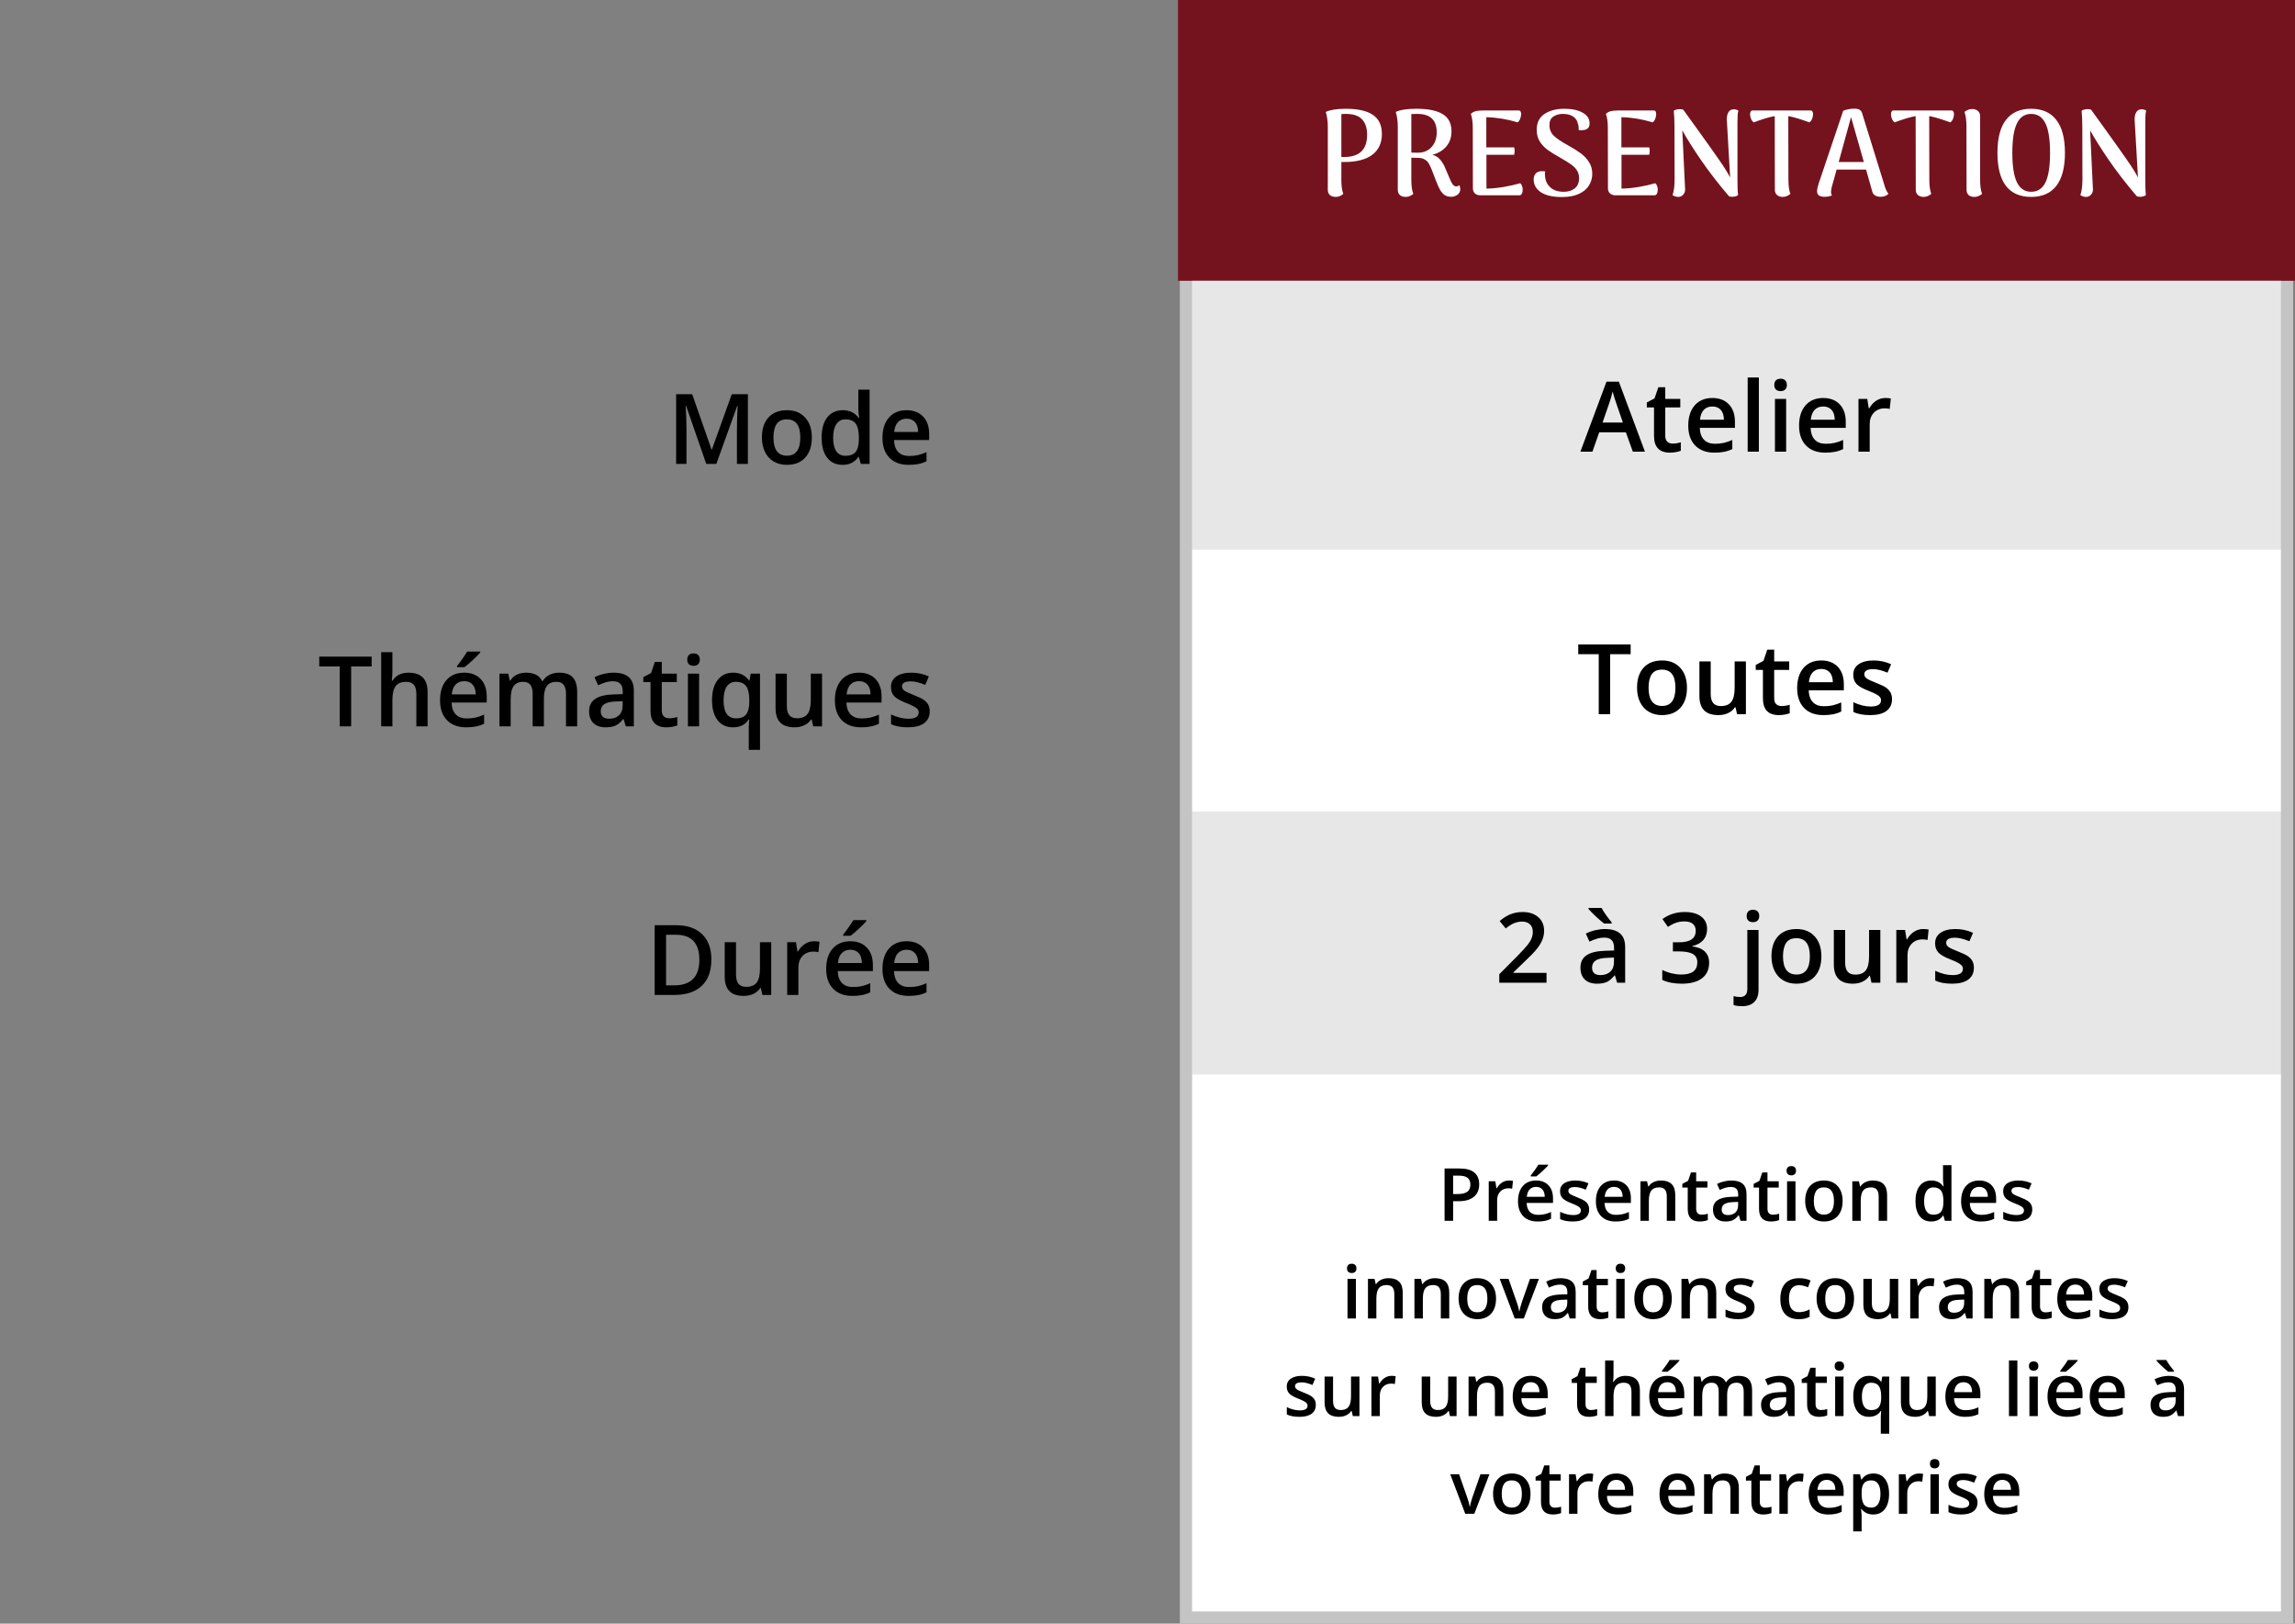
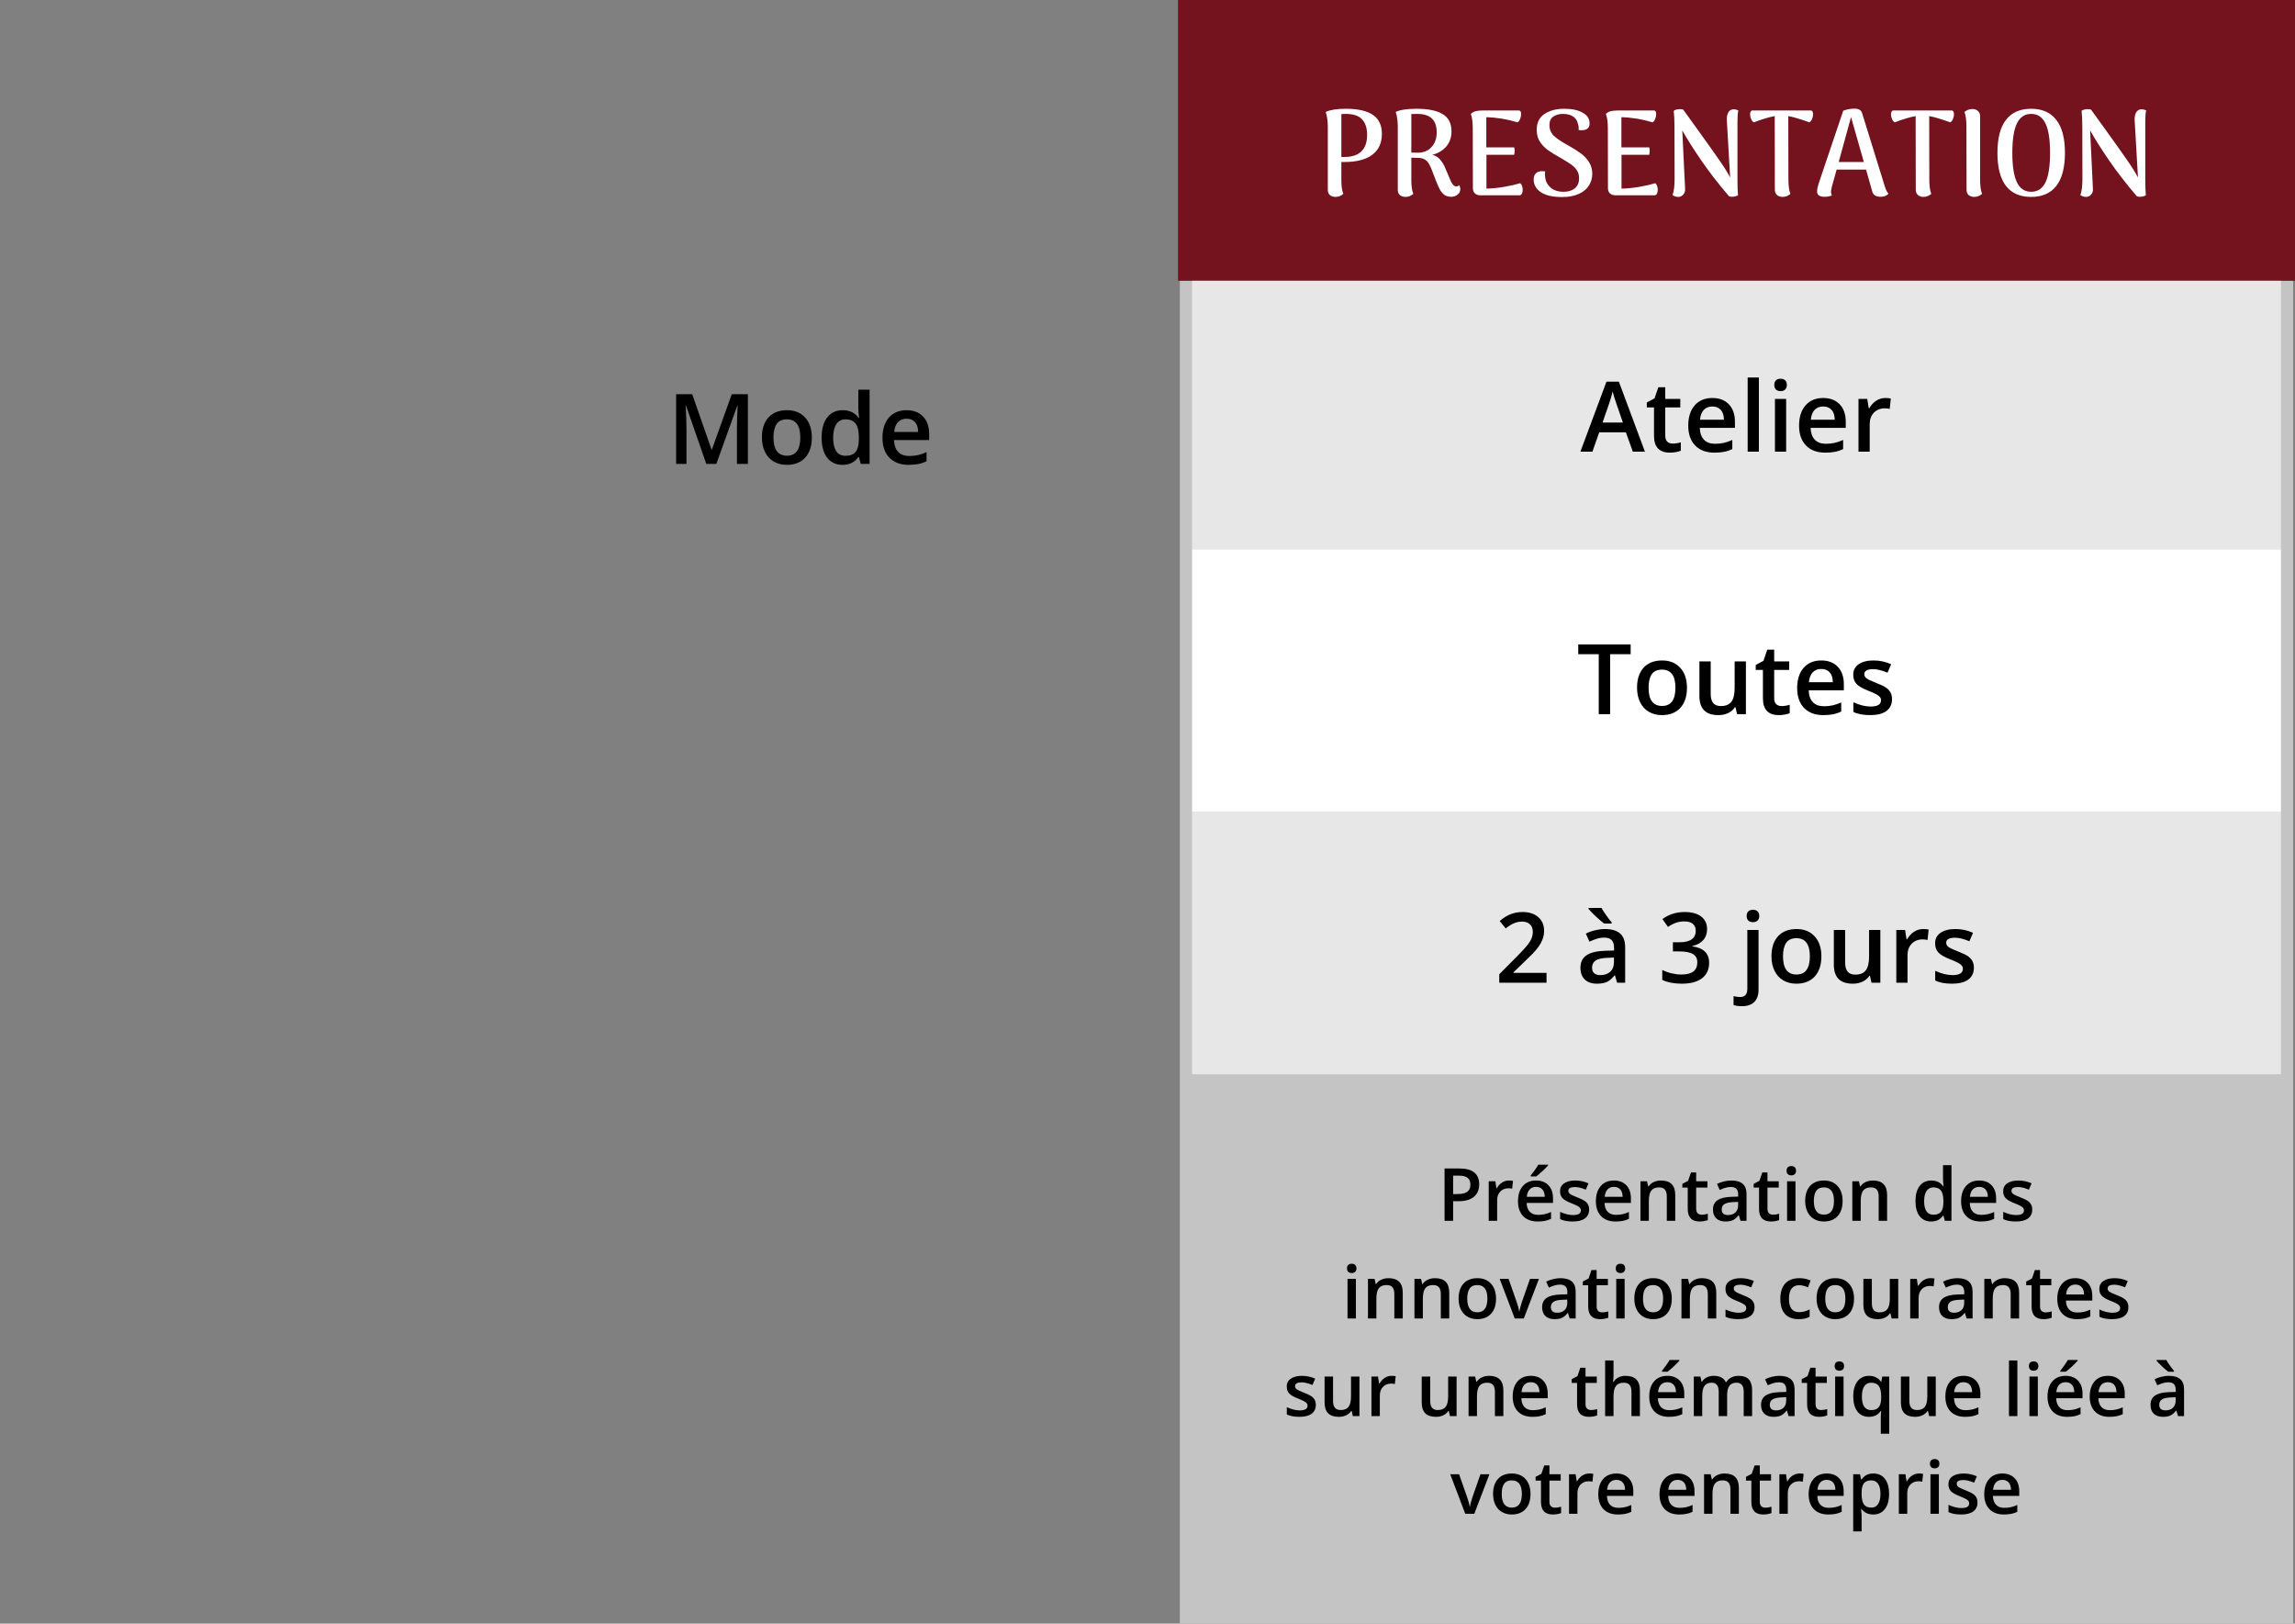
<svg xmlns="http://www.w3.org/2000/svg" width="376" height="266" viewBox="0 0 376 266" fill="none">
  <rect x="0" y="0" width="376" height="266" fill="#808080" stroke="none" />
  <path d="M115.711 76L112.398 66.461H112.336C112.424 67.878 112.469 69.206 112.469 70.445V76H110.773V64.578H113.406L116.578 73.664H116.625L119.891 64.578H122.531V76H120.734V70.352C120.734 69.784 120.747 69.044 120.773 68.133C120.805 67.221 120.831 66.669 120.852 66.477H120.789L117.359 76H115.711ZM133.008 71.664C133.008 73.076 132.646 74.177 131.922 74.969C131.198 75.76 130.19 76.156 128.898 76.156C128.091 76.156 127.378 75.974 126.758 75.609C126.138 75.245 125.661 74.721 125.328 74.039C124.995 73.357 124.828 72.565 124.828 71.664C124.828 70.263 125.188 69.169 125.906 68.383C126.625 67.596 127.638 67.203 128.945 67.203C130.195 67.203 131.185 67.607 131.914 68.414C132.643 69.216 133.008 70.299 133.008 71.664ZM126.719 71.664C126.719 73.659 127.456 74.656 128.93 74.656C130.388 74.656 131.117 73.659 131.117 71.664C131.117 69.69 130.383 68.703 128.914 68.703C128.143 68.703 127.583 68.958 127.234 69.469C126.891 69.979 126.719 70.711 126.719 71.664ZM138.039 76.156C136.961 76.156 136.12 75.766 135.516 74.984C134.911 74.203 134.609 73.107 134.609 71.695C134.609 70.279 134.914 69.177 135.523 68.391C136.138 67.599 136.987 67.203 138.07 67.203C139.206 67.203 140.07 67.622 140.664 68.461H140.758C140.669 67.841 140.625 67.352 140.625 66.992V63.844H142.469V76H141.031L140.711 74.867H140.625C140.036 75.727 139.174 76.156 138.039 76.156ZM138.531 74.672C139.286 74.672 139.836 74.461 140.18 74.039C140.523 73.612 140.701 72.922 140.711 71.969V71.711C140.711 70.622 140.534 69.849 140.18 69.391C139.826 68.932 139.271 68.703 138.516 68.703C137.87 68.703 137.372 68.966 137.023 69.492C136.674 70.013 136.5 70.758 136.5 71.727C136.5 72.685 136.669 73.417 137.008 73.922C137.346 74.422 137.854 74.672 138.531 74.672ZM148.867 76.156C147.523 76.156 146.471 75.766 145.711 74.984C144.956 74.198 144.578 73.117 144.578 71.742C144.578 70.331 144.93 69.221 145.633 68.414C146.336 67.607 147.302 67.203 148.531 67.203C149.672 67.203 150.573 67.549 151.234 68.242C151.896 68.935 152.227 69.888 152.227 71.102V72.094H146.469C146.495 72.932 146.721 73.578 147.148 74.031C147.576 74.479 148.177 74.703 148.953 74.703C149.464 74.703 149.938 74.656 150.375 74.562C150.818 74.463 151.292 74.302 151.797 74.078V75.57C151.349 75.784 150.896 75.935 150.438 76.023C149.979 76.112 149.456 76.156 148.867 76.156ZM148.531 68.594C147.948 68.594 147.479 68.779 147.125 69.148C146.776 69.518 146.568 70.057 146.5 70.766H150.422C150.411 70.052 150.24 69.513 149.906 69.148C149.573 68.779 149.115 68.594 148.531 68.594Z" fill="black" />
-   <path d="M57.531 119H55.664V109.18H52.305V107.578H60.891V109.18H57.531V119ZM70.055 119H68.211V113.688C68.211 113.021 68.076 112.523 67.805 112.195C67.539 111.867 67.115 111.703 66.531 111.703C65.76 111.703 65.193 111.935 64.828 112.398C64.469 112.857 64.289 113.628 64.289 114.711V119H62.453V106.844H64.289V109.93C64.289 110.424 64.258 110.953 64.195 111.516H64.312C64.562 111.099 64.909 110.776 65.352 110.547C65.799 110.318 66.32 110.203 66.914 110.203C69.008 110.203 70.055 111.258 70.055 113.367V119ZM76.383 119.156C75.039 119.156 73.987 118.766 73.227 117.984C72.471 117.198 72.094 116.117 72.094 114.742C72.094 113.331 72.445 112.221 73.148 111.414C73.852 110.607 74.818 110.203 76.047 110.203C77.188 110.203 78.088 110.549 78.75 111.242C79.412 111.935 79.742 112.888 79.742 114.102V115.094H73.984C74.01 115.932 74.237 116.578 74.664 117.031C75.091 117.479 75.693 117.703 76.469 117.703C76.979 117.703 77.453 117.656 77.891 117.562C78.333 117.464 78.807 117.302 79.312 117.078V118.57C78.865 118.784 78.412 118.935 77.953 119.023C77.495 119.112 76.971 119.156 76.383 119.156ZM76.047 111.594C75.463 111.594 74.995 111.779 74.641 112.148C74.292 112.518 74.083 113.057 74.016 113.766H77.938C77.927 113.052 77.755 112.513 77.422 112.148C77.088 111.779 76.63 111.594 76.047 111.594ZM74.875 109.305V109.109C75.172 108.745 75.477 108.339 75.789 107.891C76.107 107.443 76.357 107.06 76.539 106.742H78.672V106.906C78.401 107.224 77.995 107.635 77.453 108.141C76.917 108.641 76.463 109.029 76.094 109.305H74.875ZM89.109 119H87.266V113.672C87.266 113.01 87.141 112.518 86.891 112.195C86.641 111.867 86.25 111.703 85.719 111.703C85.01 111.703 84.49 111.935 84.156 112.398C83.828 112.857 83.664 113.622 83.664 114.695V119H81.828V110.359H83.266L83.523 111.492H83.617C83.857 111.081 84.203 110.763 84.656 110.539C85.115 110.315 85.617 110.203 86.164 110.203C87.492 110.203 88.372 110.656 88.805 111.562H88.93C89.185 111.135 89.544 110.802 90.008 110.562C90.471 110.323 91.003 110.203 91.602 110.203C92.633 110.203 93.383 110.464 93.852 110.984C94.326 111.505 94.562 112.299 94.562 113.367V119H92.727V113.672C92.727 113.01 92.599 112.518 92.344 112.195C92.094 111.867 91.703 111.703 91.172 111.703C90.458 111.703 89.935 111.927 89.602 112.375C89.273 112.818 89.109 113.5 89.109 114.422V119ZM102.531 119L102.164 117.797H102.102C101.685 118.323 101.266 118.682 100.844 118.875C100.422 119.062 99.88 119.156 99.219 119.156C98.37 119.156 97.706 118.927 97.227 118.469C96.753 118.01 96.516 117.362 96.516 116.523C96.516 115.633 96.846 114.961 97.508 114.508C98.169 114.055 99.177 113.807 100.531 113.766L102.023 113.719V113.258C102.023 112.706 101.893 112.294 101.633 112.023C101.378 111.747 100.979 111.609 100.438 111.609C99.995 111.609 99.57 111.674 99.164 111.805C98.758 111.935 98.367 112.089 97.992 112.266L97.398 110.953C97.867 110.708 98.38 110.523 98.938 110.398C99.495 110.268 100.021 110.203 100.516 110.203C101.615 110.203 102.443 110.443 103 110.922C103.562 111.401 103.844 112.154 103.844 113.18V119H102.531ZM99.797 117.75C100.464 117.75 100.997 117.565 101.398 117.195C101.805 116.82 102.008 116.297 102.008 115.625V114.875L100.898 114.922C100.034 114.953 99.404 115.099 99.008 115.359C98.617 115.615 98.422 116.008 98.422 116.539C98.422 116.924 98.537 117.224 98.766 117.438C98.995 117.646 99.338 117.75 99.797 117.75ZM109.625 117.672C110.073 117.672 110.521 117.602 110.969 117.461V118.844C110.766 118.932 110.503 119.005 110.18 119.062C109.862 119.125 109.531 119.156 109.188 119.156C107.448 119.156 106.578 118.24 106.578 116.406V111.75H105.398V110.938L106.664 110.266L107.289 108.438H108.422V110.359H110.883V111.75H108.422V116.375C108.422 116.818 108.531 117.146 108.75 117.359C108.974 117.568 109.266 117.672 109.625 117.672ZM114.539 119H112.703V110.359H114.539V119ZM112.594 108.07C112.594 107.742 112.682 107.49 112.859 107.312C113.042 107.135 113.299 107.047 113.633 107.047C113.956 107.047 114.206 107.135 114.383 107.312C114.565 107.49 114.656 107.742 114.656 108.07C114.656 108.383 114.565 108.63 114.383 108.812C114.206 108.99 113.956 109.078 113.633 109.078C113.299 109.078 113.042 108.99 112.859 108.812C112.682 108.63 112.594 108.383 112.594 108.07ZM120.594 117.688C121.365 117.688 121.917 117.466 122.25 117.023C122.589 116.576 122.758 115.901 122.758 115V114.711C122.758 113.643 122.583 112.875 122.234 112.406C121.891 111.938 121.333 111.703 120.562 111.703C119.906 111.703 119.406 111.964 119.062 112.484C118.719 113.005 118.547 113.753 118.547 114.727C118.547 116.701 119.229 117.688 120.594 117.688ZM120.07 119.156C119.003 119.156 118.167 118.766 117.562 117.984C116.958 117.198 116.656 116.102 116.656 114.695C116.656 113.289 116.964 112.19 117.578 111.398C118.193 110.602 119.039 110.203 120.117 110.203C120.659 110.203 121.143 110.305 121.57 110.508C122.003 110.706 122.388 111.034 122.727 111.492H122.789L122.992 110.359H124.516V122.844H122.672V119.18C122.672 118.951 122.682 118.708 122.703 118.453C122.724 118.198 122.742 118.003 122.758 117.867H122.656C122.115 118.727 121.253 119.156 120.07 119.156ZM133.234 119L132.977 117.867H132.883C132.628 118.268 132.263 118.583 131.789 118.812C131.32 119.042 130.784 119.156 130.18 119.156C129.133 119.156 128.352 118.896 127.836 118.375C127.32 117.854 127.062 117.065 127.062 116.008V110.359H128.914V115.688C128.914 116.349 129.049 116.846 129.32 117.18C129.591 117.508 130.016 117.672 130.594 117.672C131.365 117.672 131.93 117.443 132.289 116.984C132.654 116.521 132.836 115.747 132.836 114.664V110.359H134.68V119H133.234ZM141.07 119.156C139.727 119.156 138.674 118.766 137.914 117.984C137.159 117.198 136.781 116.117 136.781 114.742C136.781 113.331 137.133 112.221 137.836 111.414C138.539 110.607 139.505 110.203 140.734 110.203C141.875 110.203 142.776 110.549 143.438 111.242C144.099 111.935 144.43 112.888 144.43 114.102V115.094H138.672C138.698 115.932 138.924 116.578 139.352 117.031C139.779 117.479 140.38 117.703 141.156 117.703C141.667 117.703 142.141 117.656 142.578 117.562C143.021 117.464 143.495 117.302 144 117.078V118.57C143.552 118.784 143.099 118.935 142.641 119.023C142.182 119.112 141.659 119.156 141.07 119.156ZM140.734 111.594C140.151 111.594 139.682 111.779 139.328 112.148C138.979 112.518 138.771 113.057 138.703 113.766H142.625C142.615 113.052 142.443 112.513 142.109 112.148C141.776 111.779 141.318 111.594 140.734 111.594ZM152.32 116.539C152.32 117.383 152.013 118.031 151.398 118.484C150.784 118.932 149.904 119.156 148.758 119.156C147.607 119.156 146.682 118.982 145.984 118.633V117.047C147 117.516 147.945 117.75 148.82 117.75C149.951 117.75 150.516 117.409 150.516 116.727C150.516 116.508 150.453 116.326 150.328 116.18C150.203 116.034 149.997 115.883 149.711 115.727C149.424 115.57 149.026 115.393 148.516 115.195C147.521 114.81 146.846 114.424 146.492 114.039C146.143 113.654 145.969 113.154 145.969 112.539C145.969 111.799 146.266 111.227 146.859 110.82C147.458 110.409 148.271 110.203 149.297 110.203C150.312 110.203 151.273 110.409 152.18 110.82L151.586 112.203C150.654 111.818 149.87 111.625 149.234 111.625C148.266 111.625 147.781 111.901 147.781 112.453C147.781 112.724 147.906 112.953 148.156 113.141C148.411 113.328 148.964 113.586 149.812 113.914C150.526 114.19 151.044 114.443 151.367 114.672C151.69 114.901 151.93 115.167 152.086 115.469C152.242 115.766 152.32 116.122 152.32 116.539Z" fill="black" />
-   <path d="M116.547 157.18C116.547 159.065 116.023 160.508 114.977 161.508C113.93 162.503 112.422 163 110.453 163H107.258V151.578H110.789C112.607 151.578 114.021 152.068 115.031 153.047C116.042 154.026 116.547 155.404 116.547 157.18ZM114.578 157.242C114.578 154.508 113.299 153.141 110.742 153.141H109.125V161.43H110.453C113.203 161.43 114.578 160.034 114.578 157.242ZM124.906 163L124.648 161.867H124.555C124.299 162.268 123.935 162.583 123.461 162.812C122.992 163.042 122.456 163.156 121.852 163.156C120.805 163.156 120.023 162.896 119.508 162.375C118.992 161.854 118.734 161.065 118.734 160.008V154.359H120.586V159.688C120.586 160.349 120.721 160.846 120.992 161.18C121.263 161.508 121.688 161.672 122.266 161.672C123.036 161.672 123.602 161.443 123.961 160.984C124.326 160.521 124.508 159.747 124.508 158.664V154.359H126.352V163H124.906ZM133.352 154.203C133.721 154.203 134.026 154.229 134.266 154.281L134.086 155.992C133.826 155.93 133.555 155.898 133.273 155.898C132.539 155.898 131.943 156.138 131.484 156.617C131.031 157.096 130.805 157.719 130.805 158.484V163H128.969V154.359H130.406L130.648 155.883H130.742C131.029 155.367 131.401 154.958 131.859 154.656C132.323 154.354 132.82 154.203 133.352 154.203ZM139.648 163.156C138.305 163.156 137.253 162.766 136.492 161.984C135.737 161.198 135.359 160.117 135.359 158.742C135.359 157.331 135.711 156.221 136.414 155.414C137.117 154.607 138.083 154.203 139.312 154.203C140.453 154.203 141.354 154.549 142.016 155.242C142.677 155.935 143.008 156.888 143.008 158.102V159.094H137.25C137.276 159.932 137.503 160.578 137.93 161.031C138.357 161.479 138.958 161.703 139.734 161.703C140.245 161.703 140.719 161.656 141.156 161.562C141.599 161.464 142.073 161.302 142.578 161.078V162.57C142.13 162.784 141.677 162.935 141.219 163.023C140.76 163.112 140.237 163.156 139.648 163.156ZM139.312 155.594C138.729 155.594 138.26 155.779 137.906 156.148C137.557 156.518 137.349 157.057 137.281 157.766H141.203C141.193 157.052 141.021 156.513 140.688 156.148C140.354 155.779 139.896 155.594 139.312 155.594ZM138.141 153.305V153.109C138.438 152.745 138.742 152.339 139.055 151.891C139.372 151.443 139.622 151.06 139.805 150.742H141.938V150.906C141.667 151.224 141.26 151.635 140.719 152.141C140.182 152.641 139.729 153.029 139.359 153.305H138.141ZM148.867 163.156C147.523 163.156 146.471 162.766 145.711 161.984C144.956 161.198 144.578 160.117 144.578 158.742C144.578 157.331 144.93 156.221 145.633 155.414C146.336 154.607 147.302 154.203 148.531 154.203C149.672 154.203 150.573 154.549 151.234 155.242C151.896 155.935 152.227 156.888 152.227 158.102V159.094H146.469C146.495 159.932 146.721 160.578 147.148 161.031C147.576 161.479 148.177 161.703 148.953 161.703C149.464 161.703 149.938 161.656 150.375 161.562C150.818 161.464 151.292 161.302 151.797 161.078V162.57C151.349 162.784 150.896 162.935 150.438 163.023C149.979 163.112 149.456 163.156 148.867 163.156ZM148.531 155.594C147.948 155.594 147.479 155.779 147.125 156.148C146.776 156.518 146.568 157.057 146.5 157.766H150.422C150.411 157.052 150.24 156.513 149.906 156.148C149.573 155.779 149.115 155.594 148.531 155.594Z" fill="black" />
  <rect x="194.302" y="1" width="180.396" height="264" fill="#C4C4C4" stroke="#C4C4C4" stroke-width="2" />
  <rect x="193" width="183" height="46" fill="#74131E" />
  <rect x="195.302" y="46" width="178.396" height="44" fill="#E7E7E7" />
  <rect x="195.302" y="133" width="178.396" height="43" fill="#E7E7E7" />
  <rect x="195.302" y="90" width="178.396" height="43" fill="white" />
-   <rect x="195.302" y="176" width="178.396" height="88" fill="white" />
  <path d="M220.48 17.82C222.467 17.82 223.947 18.153 224.92 18.82C225.907 19.473 226.4 20.513 226.4 21.94C226.4 23.433 225.874 24.573 224.82 25.36C223.767 26.147 222.247 26.54 220.26 26.54H219.76V29.5C219.76 30.473 219.867 31.227 220.08 31.76C219.707 32.093 219.287 32.26 218.82 32.26C218.434 32.26 218.12 32.16 217.88 31.96C217.654 31.747 217.54 31.46 217.54 31.1V20.72C217.54 20.36 217.514 19.96 217.46 19.52C217.407 19.067 217.32 18.673 217.2 18.34C217.934 17.993 219.027 17.82 220.48 17.82ZM220.22 25.72C222.727 25.72 223.98 24.507 223.98 22.08C223.98 20.973 223.7 20.127 223.14 19.54C222.594 18.953 221.707 18.66 220.48 18.66C220.214 18.66 219.974 18.673 219.76 18.7V25.72H220.22ZM239.085 30.32C239.192 30.547 239.245 30.76 239.245 30.96C239.245 31.373 239.085 31.693 238.765 31.92C238.458 32.133 238.138 32.24 237.805 32.24C237.352 32.24 236.978 32.147 236.685 31.96C236.405 31.76 236.165 31.493 235.965 31.16C235.765 30.813 235.545 30.333 235.305 29.72L234.565 27.8C234.392 27.36 234.225 27.013 234.065 26.76C233.918 26.507 233.698 26.293 233.405 26.12C233.125 25.947 232.745 25.86 232.265 25.86L231.225 25.84V29.5C231.225 30.473 231.332 31.227 231.545 31.76C231.172 32.093 230.752 32.26 230.285 32.26C229.898 32.26 229.585 32.16 229.345 31.96C229.118 31.747 229.005 31.46 229.005 31.1V20.72C229.005 20.36 228.978 19.96 228.925 19.52C228.872 19.067 228.785 18.673 228.665 18.34C229.398 17.993 230.525 17.82 232.045 17.82C233.978 17.82 235.418 18.113 236.365 18.7C237.325 19.273 237.805 20.213 237.805 21.52C237.805 22.493 237.525 23.313 236.965 23.98C236.405 24.647 235.638 25.107 234.665 25.36C235.132 25.48 235.512 25.693 235.805 26C236.098 26.293 236.372 26.687 236.625 27.18L237.525 29.28C237.698 29.72 237.865 30.04 238.025 30.24C238.198 30.427 238.378 30.527 238.565 30.54C238.778 30.54 238.952 30.467 239.085 30.32ZM231.225 25C231.452 25.013 231.832 25.02 232.365 25.02C233.298 24.993 234.032 24.673 234.565 24.06C235.112 23.447 235.385 22.653 235.385 21.68C235.385 19.667 234.325 18.66 232.205 18.66C231.712 18.66 231.385 18.667 231.225 18.68V25ZM249.05 30.02C249.183 30.1 249.283 30.24 249.35 30.44C249.43 30.64 249.47 30.86 249.47 31.1C249.47 31.353 249.423 31.567 249.33 31.74C249.236 31.913 249.103 32 248.93 32H242.57C242.196 32 241.89 31.9 241.65 31.7C241.423 31.487 241.31 31.2 241.31 30.84L241.29 20.98C241.29 19.993 241.183 19.22 240.97 18.66C241.223 18.433 241.483 18.287 241.75 18.22C242.03 18.14 242.423 18.1 242.93 18.1H248.85C249.09 18.1 249.21 18.3 249.21 18.7C249.21 18.967 249.15 19.24 249.03 19.52C248.923 19.787 248.783 19.96 248.61 20.04C246.916 19.52 245.216 19.24 243.51 19.2V24.14H248.07C248.123 24.3 248.15 24.493 248.15 24.72C248.15 24.88 248.123 25.093 248.07 25.36H243.53V30.9C244.396 30.887 245.356 30.793 246.41 30.62C247.463 30.433 248.343 30.233 249.05 30.02ZM255.908 32.28C254.374 32.28 253.214 32.013 252.428 31.48C251.654 30.947 251.268 30.253 251.268 29.4C251.268 28.987 251.381 28.66 251.608 28.42C251.834 28.167 252.194 28.04 252.688 28.04C252.768 28.04 252.928 28.053 253.168 28.08C253.128 28.213 253.108 28.367 253.108 28.54C253.108 28.633 253.121 28.8 253.148 29.04C253.228 29.72 253.528 30.287 254.048 30.74C254.568 31.193 255.281 31.42 256.188 31.42C256.934 31.42 257.541 31.233 258.008 30.86C258.474 30.473 258.708 29.92 258.708 29.2C258.708 28.72 258.601 28.307 258.388 27.96C258.174 27.6 257.861 27.273 257.448 26.98C257.048 26.687 256.488 26.333 255.768 25.92C254.808 25.387 254.054 24.92 253.508 24.52C252.974 24.107 252.548 23.64 252.228 23.12C251.921 22.6 251.768 21.98 251.768 21.26C251.768 20.1 252.188 19.24 253.028 18.68C253.881 18.107 254.968 17.82 256.288 17.82C257.541 17.82 258.541 18.033 259.288 18.46C260.048 18.873 260.428 19.46 260.428 20.22C260.428 20.913 260.054 21.28 259.308 21.32C259.254 21.333 259.174 21.34 259.068 21.34C258.961 21.34 258.814 21.327 258.628 21.3C258.641 21.233 258.648 21.147 258.648 21.04C258.648 20.733 258.601 20.48 258.508 20.28C258.428 19.787 258.174 19.393 257.748 19.1C257.321 18.807 256.754 18.66 256.048 18.66C255.448 18.66 254.928 18.807 254.488 19.1C254.061 19.38 253.848 19.847 253.848 20.5C253.848 21.167 254.074 21.733 254.528 22.2C254.994 22.667 255.814 23.22 256.988 23.86C257.801 24.313 258.474 24.74 259.008 25.14C259.554 25.54 260.001 26.02 260.348 26.58C260.694 27.127 260.868 27.76 260.868 28.48C260.868 29.173 260.688 29.807 260.328 30.38C259.981 30.953 259.434 31.413 258.688 31.76C257.941 32.107 257.014 32.28 255.908 32.28ZM271.179 30.02C271.312 30.1 271.412 30.24 271.479 30.44C271.559 30.64 271.599 30.86 271.599 31.1C271.599 31.353 271.552 31.567 271.459 31.74C271.365 31.913 271.232 32 271.059 32H264.699C264.325 32 264.019 31.9 263.779 31.7C263.552 31.487 263.439 31.2 263.439 30.84L263.419 20.98C263.419 19.993 263.312 19.22 263.099 18.66C263.352 18.433 263.612 18.287 263.879 18.22C264.159 18.14 264.552 18.1 265.059 18.1H270.979C271.219 18.1 271.339 18.3 271.339 18.7C271.339 18.967 271.279 19.24 271.159 19.52C271.052 19.787 270.912 19.96 270.739 20.04C269.045 19.52 267.345 19.24 265.639 19.2V24.14H270.199C270.252 24.3 270.279 24.493 270.279 24.72C270.279 24.88 270.252 25.093 270.199 25.36H265.659V30.9C266.525 30.887 267.485 30.793 268.539 30.62C269.592 30.433 270.472 30.233 271.179 30.02ZM274.957 32.26C274.623 32.26 274.31 32.16 274.017 31.96C274.243 31.347 274.357 30.487 274.357 29.38L274.337 20.76C274.337 19.707 274.297 18.84 274.217 18.16C274.297 18.08 274.43 18.013 274.617 17.96C274.817 17.907 275.017 17.88 275.217 17.88C275.523 17.88 275.717 17.92 275.797 18C276.557 19.067 277.35 20.167 278.177 21.3C279.697 23.407 280.857 25.04 281.657 26.2C282.47 27.36 283.07 28.32 283.457 29.08L282.917 19.72C282.89 19.227 282.957 18.82 283.117 18.5C283.277 18.167 283.523 17.973 283.857 17.92C284.19 17.88 284.503 17.94 284.797 18.1C284.73 18.367 284.69 18.7 284.677 19.1C284.663 19.487 284.657 19.833 284.657 20.14V29.44C284.657 29.947 284.663 30.413 284.677 30.84C284.69 31.267 284.717 31.64 284.757 31.96C284.69 32.04 284.557 32.107 284.357 32.16C284.17 32.213 283.977 32.24 283.777 32.24C283.563 32.24 283.39 32.207 283.257 32.14C281.497 30.073 279.977 28.107 278.697 26.24C277.417 24.373 276.39 22.747 275.617 21.36L276.077 30.96C276.103 31.333 275.997 31.647 275.757 31.9C275.53 32.14 275.263 32.26 274.957 32.26ZM296.663 18.1C296.783 18.1 296.877 18.16 296.943 18.28C297.01 18.387 297.043 18.533 297.043 18.72C297.043 18.987 296.983 19.253 296.863 19.52C296.743 19.787 296.597 19.96 296.423 20.04C295.73 19.787 295.117 19.58 294.583 19.42C294.05 19.247 293.517 19.113 292.983 19.02L293.003 29.38C293.003 30.42 293.11 31.213 293.323 31.76C292.95 32.093 292.523 32.26 292.043 32.26C291.67 32.26 291.363 32.153 291.123 31.94C290.897 31.727 290.783 31.447 290.783 31.1L290.763 19.02C290.23 19.113 289.69 19.247 289.143 19.42C288.61 19.58 288.01 19.787 287.343 20.04C287.17 19.96 287.023 19.787 286.903 19.52C286.783 19.253 286.723 18.987 286.723 18.72C286.723 18.533 286.757 18.387 286.823 18.28C286.89 18.16 286.983 18.1 287.103 18.1H296.663ZM308.823 30.62C308.983 31.113 309.176 31.487 309.403 31.74C309.096 32.073 308.663 32.24 308.103 32.24C307.743 32.24 307.443 32.167 307.203 32.02C306.963 31.873 306.809 31.66 306.743 31.38L305.723 27.78H300.903L300.103 30.66C300.023 31.007 299.983 31.273 299.983 31.46C299.983 31.7 300.036 31.887 300.143 32.02C299.756 32.167 299.356 32.24 298.943 32.24C298.516 32.24 298.203 32.167 298.003 32.02C297.803 31.887 297.703 31.66 297.703 31.34C297.703 31.007 297.783 30.6 297.943 30.12L301.983 18.14C302.583 17.913 303.203 17.8 303.843 17.8C304.536 17.8 304.949 18.053 305.083 18.56L308.823 30.62ZM305.363 26.54L303.263 19.18L301.243 26.54H305.363ZM319.749 18.1C319.869 18.1 319.963 18.16 320.029 18.28C320.096 18.387 320.129 18.533 320.129 18.72C320.129 18.987 320.069 19.253 319.949 19.52C319.829 19.787 319.683 19.96 319.509 20.04C318.816 19.787 318.203 19.58 317.669 19.42C317.136 19.247 316.603 19.113 316.069 19.02L316.089 29.38C316.089 30.42 316.196 31.213 316.409 31.76C316.036 32.093 315.609 32.26 315.129 32.26C314.756 32.26 314.449 32.153 314.209 31.94C313.983 31.727 313.869 31.447 313.869 31.1L313.849 19.02C313.316 19.113 312.776 19.247 312.229 19.42C311.696 19.58 311.096 19.787 310.429 20.04C310.256 19.96 310.109 19.787 309.989 19.52C309.869 19.253 309.809 18.987 309.809 18.72C309.809 18.533 309.843 18.387 309.909 18.28C309.976 18.16 310.069 18.1 310.189 18.1H319.749ZM323.449 32.26C323.075 32.26 322.769 32.16 322.529 31.96C322.302 31.747 322.189 31.46 322.189 31.1L322.169 20.72C322.169 19.707 322.062 18.913 321.849 18.34C321.982 18.22 322.155 18.113 322.369 18.02C322.595 17.913 322.849 17.86 323.129 17.86C323.502 17.86 323.809 17.967 324.049 18.18C324.289 18.38 324.409 18.66 324.409 19.02V29.38C324.409 30.42 324.515 31.213 324.729 31.76C324.355 32.093 323.929 32.26 323.449 32.26ZM332.769 32.26C330.956 32.26 329.583 31.66 328.649 30.46C327.716 29.247 327.249 27.44 327.249 25.04C327.249 22.64 327.716 20.84 328.649 19.64C329.583 18.427 330.956 17.82 332.769 17.82C334.583 17.82 335.956 18.427 336.889 19.64C337.836 20.84 338.309 22.64 338.309 25.04C338.309 27.44 337.836 29.247 336.889 30.46C335.956 31.66 334.583 32.26 332.769 32.26ZM332.769 31.42C333.823 31.42 334.603 30.913 335.109 29.9C335.616 28.873 335.869 27.253 335.869 25.04C335.869 22.84 335.616 21.227 335.109 20.2C334.603 19.173 333.823 18.66 332.769 18.66C331.729 18.66 330.956 19.173 330.449 20.2C329.943 21.227 329.689 22.84 329.689 25.04C329.689 27.24 329.943 28.853 330.449 29.88C330.956 30.907 331.729 31.42 332.769 31.42ZM341.773 32.26C341.44 32.26 341.126 32.16 340.833 31.96C341.06 31.347 341.173 30.487 341.173 29.38L341.153 20.76C341.153 19.707 341.113 18.84 341.033 18.16C341.113 18.08 341.246 18.013 341.433 17.96C341.633 17.907 341.833 17.88 342.033 17.88C342.34 17.88 342.533 17.92 342.613 18C343.373 19.067 344.166 20.167 344.993 21.3C346.513 23.407 347.673 25.04 348.473 26.2C349.286 27.36 349.886 28.32 350.273 29.08L349.733 19.72C349.706 19.227 349.773 18.82 349.933 18.5C350.093 18.167 350.34 17.973 350.673 17.92C351.006 17.88 351.32 17.94 351.613 18.1C351.546 18.367 351.506 18.7 351.493 19.1C351.48 19.487 351.473 19.833 351.473 20.14V29.44C351.473 29.947 351.48 30.413 351.493 30.84C351.506 31.267 351.533 31.64 351.573 31.96C351.506 32.04 351.373 32.107 351.173 32.16C350.986 32.213 350.793 32.24 350.593 32.24C350.38 32.24 350.206 32.207 350.073 32.14C348.313 30.073 346.793 28.107 345.513 26.24C344.233 24.373 343.206 22.747 342.433 21.36L342.893 30.96C342.92 31.333 342.813 31.647 342.573 31.9C342.346 32.14 342.08 32.26 341.773 32.26Z" fill="white" />
  <path d="M267.516 74L266.375 70.828H262.008L260.891 74H258.922L263.195 62.531H265.227L269.5 74H267.516ZM265.883 69.219L264.813 66.109C264.734 65.901 264.625 65.573 264.484 65.125C264.349 64.677 264.255 64.349 264.203 64.141C264.063 64.781 263.857 65.482 263.586 66.242L262.555 69.219H265.883ZM274.031 72.672C274.479 72.672 274.927 72.602 275.375 72.461V73.844C275.172 73.932 274.909 74.005 274.586 74.062C274.268 74.125 273.938 74.156 273.594 74.156C271.854 74.156 270.984 73.24 270.984 71.406V66.75H269.805V65.938L271.07 65.266L271.695 63.438H272.828V65.359H275.289V66.75H272.828V71.375C272.828 71.818 272.938 72.146 273.156 72.359C273.38 72.568 273.672 72.672 274.031 72.672ZM280.883 74.156C279.539 74.156 278.487 73.766 277.727 72.984C276.971 72.198 276.594 71.117 276.594 69.742C276.594 68.331 276.945 67.221 277.648 66.414C278.352 65.607 279.318 65.203 280.547 65.203C281.688 65.203 282.589 65.549 283.25 66.242C283.911 66.935 284.242 67.888 284.242 69.102V70.094H278.484C278.51 70.932 278.737 71.578 279.164 72.031C279.591 72.479 280.193 72.703 280.969 72.703C281.479 72.703 281.953 72.656 282.391 72.562C282.833 72.463 283.307 72.302 283.813 72.078V73.57C283.365 73.784 282.911 73.935 282.453 74.023C281.995 74.112 281.471 74.156 280.883 74.156ZM280.547 66.594C279.964 66.594 279.495 66.779 279.141 67.148C278.792 67.518 278.583 68.057 278.516 68.766H282.438C282.427 68.052 282.255 67.513 281.922 67.148C281.589 66.779 281.13 66.594 280.547 66.594ZM288.164 74H286.328V61.844H288.164V74ZM292.633 74H290.797V65.359H292.633V74ZM290.688 63.07C290.688 62.742 290.776 62.49 290.953 62.312C291.135 62.135 291.393 62.047 291.727 62.047C292.049 62.047 292.299 62.135 292.477 62.312C292.659 62.49 292.75 62.742 292.75 63.07C292.75 63.383 292.659 63.63 292.477 63.812C292.299 63.99 292.049 64.078 291.727 64.078C291.393 64.078 291.135 63.99 290.953 63.812C290.776 63.63 290.688 63.383 290.688 63.07ZM299.039 74.156C297.695 74.156 296.643 73.766 295.883 72.984C295.128 72.198 294.75 71.117 294.75 69.742C294.75 68.331 295.102 67.221 295.805 66.414C296.508 65.607 297.474 65.203 298.703 65.203C299.844 65.203 300.745 65.549 301.406 66.242C302.068 66.935 302.398 67.888 302.398 69.102V70.094H296.641C296.667 70.932 296.893 71.578 297.32 72.031C297.747 72.479 298.349 72.703 299.125 72.703C299.635 72.703 300.109 72.656 300.547 72.562C300.99 72.463 301.464 72.302 301.969 72.078V73.57C301.521 73.784 301.068 73.935 300.609 74.023C300.151 74.112 299.628 74.156 299.039 74.156ZM298.703 66.594C298.12 66.594 297.651 66.779 297.297 67.148C296.948 67.518 296.74 68.057 296.672 68.766H300.594C300.583 68.052 300.411 67.513 300.078 67.148C299.745 66.779 299.286 66.594 298.703 66.594ZM308.867 65.203C309.237 65.203 309.542 65.229 309.781 65.281L309.602 66.992C309.341 66.93 309.07 66.898 308.789 66.898C308.055 66.898 307.458 67.138 307 67.617C306.547 68.096 306.32 68.719 306.32 69.484V74H304.484V65.359H305.922L306.164 66.883H306.258C306.544 66.367 306.917 65.958 307.375 65.656C307.839 65.354 308.336 65.203 308.867 65.203Z" fill="black" />
  <path d="M263.797 117H261.93V107.18H258.57V105.578H267.156V107.18H263.797V117ZM276.383 112.664C276.383 114.076 276.021 115.177 275.297 115.969C274.573 116.76 273.565 117.156 272.273 117.156C271.466 117.156 270.753 116.974 270.133 116.609C269.513 116.245 269.036 115.721 268.703 115.039C268.37 114.357 268.203 113.565 268.203 112.664C268.203 111.263 268.562 110.169 269.281 109.383C270 108.596 271.013 108.203 272.32 108.203C273.57 108.203 274.56 108.607 275.289 109.414C276.018 110.216 276.383 111.299 276.383 112.664ZM270.094 112.664C270.094 114.659 270.831 115.656 272.305 115.656C273.763 115.656 274.492 114.659 274.492 112.664C274.492 110.69 273.758 109.703 272.289 109.703C271.518 109.703 270.958 109.958 270.609 110.469C270.266 110.979 270.094 111.711 270.094 112.664ZM284.594 117L284.336 115.867H284.242C283.987 116.268 283.622 116.583 283.148 116.812C282.68 117.042 282.143 117.156 281.539 117.156C280.492 117.156 279.711 116.896 279.195 116.375C278.68 115.854 278.422 115.065 278.422 114.008V108.359H280.273V113.688C280.273 114.349 280.409 114.846 280.68 115.18C280.95 115.508 281.375 115.672 281.953 115.672C282.724 115.672 283.289 115.443 283.648 114.984C284.013 114.521 284.195 113.747 284.195 112.664V108.359H286.039V117H284.594ZM291.875 115.672C292.323 115.672 292.771 115.602 293.219 115.461V116.844C293.016 116.932 292.753 117.005 292.43 117.062C292.112 117.125 291.781 117.156 291.437 117.156C289.698 117.156 288.828 116.24 288.828 114.406V109.75H287.648V108.938L288.914 108.266L289.539 106.438H290.672V108.359H293.133V109.75H290.672V114.375C290.672 114.818 290.781 115.146 291 115.359C291.224 115.568 291.516 115.672 291.875 115.672ZM298.727 117.156C297.383 117.156 296.331 116.766 295.57 115.984C294.815 115.198 294.437 114.117 294.437 112.742C294.437 111.331 294.789 110.221 295.492 109.414C296.195 108.607 297.161 108.203 298.391 108.203C299.531 108.203 300.432 108.549 301.094 109.242C301.755 109.935 302.086 110.888 302.086 112.102V113.094H296.328C296.354 113.932 296.581 114.578 297.008 115.031C297.435 115.479 298.036 115.703 298.812 115.703C299.323 115.703 299.797 115.656 300.234 115.562C300.677 115.464 301.151 115.302 301.656 115.078V116.57C301.208 116.784 300.755 116.935 300.297 117.023C299.839 117.112 299.315 117.156 298.727 117.156ZM298.391 109.594C297.807 109.594 297.339 109.779 296.984 110.148C296.635 110.518 296.427 111.057 296.359 111.766H300.281C300.271 111.052 300.099 110.513 299.766 110.148C299.432 109.779 298.974 109.594 298.391 109.594ZM309.977 114.539C309.977 115.383 309.669 116.031 309.055 116.484C308.44 116.932 307.56 117.156 306.414 117.156C305.263 117.156 304.339 116.982 303.641 116.633V115.047C304.656 115.516 305.602 115.75 306.477 115.75C307.607 115.75 308.172 115.409 308.172 114.727C308.172 114.508 308.109 114.326 307.984 114.18C307.859 114.034 307.654 113.883 307.367 113.727C307.081 113.57 306.682 113.393 306.172 113.195C305.177 112.81 304.503 112.424 304.148 112.039C303.799 111.654 303.625 111.154 303.625 110.539C303.625 109.799 303.922 109.227 304.516 108.82C305.115 108.409 305.927 108.203 306.953 108.203C307.969 108.203 308.93 108.409 309.836 108.82L309.242 110.203C308.31 109.818 307.526 109.625 306.891 109.625C305.922 109.625 305.437 109.901 305.437 110.453C305.437 110.724 305.562 110.953 305.812 111.141C306.068 111.328 306.62 111.586 307.469 111.914C308.182 112.19 308.7 112.443 309.023 112.672C309.346 112.901 309.586 113.167 309.742 113.469C309.898 113.766 309.977 114.122 309.977 114.539Z" fill="black" />
  <path d="M253.375 161H245.633V159.609L248.578 156.648C249.448 155.758 250.023 155.128 250.305 154.758C250.591 154.383 250.8 154.031 250.93 153.703C251.06 153.375 251.125 153.023 251.125 152.648C251.125 152.133 250.969 151.727 250.656 151.43C250.349 151.133 249.922 150.984 249.375 150.984C248.938 150.984 248.513 151.065 248.102 151.227C247.695 151.388 247.224 151.68 246.688 152.102L245.695 150.891C246.331 150.354 246.948 149.974 247.547 149.75C248.146 149.526 248.784 149.414 249.461 149.414C250.523 149.414 251.375 149.693 252.016 150.25C252.656 150.802 252.977 151.547 252.977 152.484C252.977 153 252.883 153.49 252.695 153.953C252.513 154.417 252.229 154.896 251.844 155.391C251.464 155.88 250.828 156.544 249.938 157.383L247.953 159.305V159.383H253.375V161ZM264.945 161L264.578 159.797H264.516C264.099 160.323 263.68 160.682 263.258 160.875C262.836 161.062 262.294 161.156 261.633 161.156C260.784 161.156 260.12 160.927 259.641 160.469C259.167 160.01 258.93 159.362 258.93 158.523C258.93 157.633 259.26 156.961 259.922 156.508C260.583 156.055 261.591 155.807 262.945 155.766L264.438 155.719V155.258C264.438 154.706 264.307 154.294 264.047 154.023C263.792 153.747 263.393 153.609 262.852 153.609C262.409 153.609 261.984 153.674 261.578 153.805C261.172 153.935 260.781 154.089 260.406 154.266L259.813 152.953C260.281 152.708 260.794 152.523 261.352 152.398C261.909 152.268 262.435 152.203 262.93 152.203C264.029 152.203 264.857 152.443 265.414 152.922C265.977 153.401 266.258 154.154 266.258 155.18V161H264.945ZM262.211 159.75C262.878 159.75 263.412 159.565 263.813 159.195C264.219 158.82 264.422 158.297 264.422 157.625V156.875L263.313 156.922C262.448 156.953 261.818 157.099 261.422 157.359C261.031 157.615 260.836 158.008 260.836 158.539C260.836 158.924 260.951 159.224 261.18 159.438C261.409 159.646 261.753 159.75 262.211 159.75ZM262.813 151.305C262.453 151.034 261.997 150.643 261.445 150.133C260.898 149.617 260.5 149.208 260.25 148.906V148.742H262.383C262.581 149.107 262.849 149.526 263.188 150C263.531 150.474 263.818 150.844 264.047 151.109V151.305H262.813ZM279.68 152.203C279.68 152.927 279.469 153.531 279.047 154.016C278.625 154.495 278.031 154.818 277.266 154.984V155.047C278.182 155.161 278.87 155.448 279.328 155.906C279.787 156.359 280.016 156.964 280.016 157.719C280.016 158.818 279.628 159.667 278.852 160.266C278.076 160.859 276.971 161.156 275.539 161.156C274.273 161.156 273.206 160.951 272.336 160.539V158.906C272.82 159.146 273.333 159.331 273.875 159.461C274.417 159.591 274.938 159.656 275.438 159.656C276.323 159.656 276.984 159.492 277.422 159.164C277.859 158.836 278.078 158.328 278.078 157.641C278.078 157.031 277.836 156.583 277.352 156.297C276.867 156.01 276.107 155.867 275.07 155.867H274.078V154.375H275.086C276.909 154.375 277.82 153.745 277.82 152.484C277.82 151.995 277.662 151.617 277.344 151.352C277.026 151.086 276.557 150.953 275.938 150.953C275.505 150.953 275.089 151.016 274.688 151.141C274.287 151.26 273.813 151.497 273.266 151.852L272.367 150.57C273.414 149.799 274.63 149.414 276.016 149.414C277.167 149.414 278.065 149.661 278.711 150.156C279.357 150.651 279.68 151.333 279.68 152.203ZM285.391 164.844C284.839 164.844 284.38 164.779 284.016 164.648V163.195C284.37 163.289 284.732 163.336 285.102 163.336C285.883 163.336 286.273 162.893 286.273 162.008V152.359H288.109V162.133C288.109 163.023 287.875 163.698 287.406 164.156C286.943 164.615 286.271 164.844 285.391 164.844ZM286.164 150.07C286.164 149.742 286.253 149.49 286.43 149.312C286.612 149.135 286.87 149.047 287.203 149.047C287.526 149.047 287.776 149.135 287.953 149.312C288.135 149.49 288.227 149.742 288.227 150.07C288.227 150.383 288.135 150.63 287.953 150.812C287.776 150.99 287.526 151.078 287.203 151.078C286.87 151.078 286.612 150.99 286.43 150.812C286.253 150.63 286.164 150.383 286.164 150.07ZM298.406 156.664C298.406 158.076 298.044 159.177 297.32 159.969C296.596 160.76 295.589 161.156 294.297 161.156C293.49 161.156 292.776 160.974 292.156 160.609C291.537 160.245 291.06 159.721 290.727 159.039C290.393 158.357 290.227 157.565 290.227 156.664C290.227 155.263 290.586 154.169 291.305 153.383C292.023 152.596 293.037 152.203 294.344 152.203C295.594 152.203 296.583 152.607 297.313 153.414C298.042 154.216 298.406 155.299 298.406 156.664ZM292.117 156.664C292.117 158.659 292.854 159.656 294.328 159.656C295.787 159.656 296.516 158.659 296.516 156.664C296.516 154.69 295.781 153.703 294.313 153.703C293.542 153.703 292.982 153.958 292.633 154.469C292.289 154.979 292.117 155.711 292.117 156.664ZM306.617 161L306.359 159.867H306.266C306.01 160.268 305.646 160.583 305.172 160.812C304.703 161.042 304.167 161.156 303.563 161.156C302.516 161.156 301.734 160.896 301.219 160.375C300.703 159.854 300.445 159.065 300.445 158.008V152.359H302.297V157.688C302.297 158.349 302.432 158.846 302.703 159.18C302.974 159.508 303.398 159.672 303.977 159.672C304.747 159.672 305.313 159.443 305.672 158.984C306.037 158.521 306.219 157.747 306.219 156.664V152.359H308.063V161H306.617ZM315.063 152.203C315.432 152.203 315.737 152.229 315.977 152.281L315.797 153.992C315.537 153.93 315.266 153.898 314.984 153.898C314.25 153.898 313.654 154.138 313.195 154.617C312.742 155.096 312.516 155.719 312.516 156.484V161H310.68V152.359H312.117L312.359 153.883H312.453C312.74 153.367 313.112 152.958 313.57 152.656C314.034 152.354 314.531 152.203 315.063 152.203ZM323.391 158.539C323.391 159.383 323.083 160.031 322.469 160.484C321.854 160.932 320.974 161.156 319.828 161.156C318.677 161.156 317.753 160.982 317.055 160.633V159.047C318.07 159.516 319.016 159.75 319.891 159.75C321.021 159.75 321.586 159.409 321.586 158.727C321.586 158.508 321.523 158.326 321.398 158.18C321.273 158.034 321.068 157.883 320.781 157.727C320.495 157.57 320.096 157.393 319.586 157.195C318.591 156.81 317.917 156.424 317.563 156.039C317.214 155.654 317.039 155.154 317.039 154.539C317.039 153.799 317.336 153.227 317.93 152.82C318.529 152.409 319.341 152.203 320.367 152.203C321.383 152.203 322.344 152.409 323.25 152.82L322.656 154.203C321.724 153.818 320.94 153.625 320.305 153.625C319.336 153.625 318.852 153.901 318.852 154.453C318.852 154.724 318.977 154.953 319.227 155.141C319.482 155.328 320.034 155.586 320.883 155.914C321.596 156.19 322.115 156.443 322.438 156.672C322.76 156.901 323 157.167 323.156 157.469C323.313 157.766 323.391 158.122 323.391 158.539Z" fill="black" />
  <path d="M242.342 194.023C242.342 194.918 242.049 195.604 241.463 196.08C240.877 196.557 240.043 196.795 238.961 196.795H238.07V200H236.67V191.434H239.137C240.207 191.434 241.008 191.652 241.539 192.09C242.074 192.527 242.342 193.172 242.342 194.023ZM238.07 195.617H238.815C239.533 195.617 240.061 195.492 240.397 195.242C240.732 194.992 240.9 194.602 240.9 194.07C240.9 193.578 240.75 193.211 240.449 192.969C240.148 192.727 239.68 192.605 239.043 192.605H238.07V195.617ZM247.193 193.402C247.471 193.402 247.699 193.422 247.879 193.461L247.744 194.744C247.549 194.697 247.346 194.674 247.135 194.674C246.584 194.674 246.137 194.854 245.793 195.213C245.453 195.572 245.283 196.039 245.283 196.613V200H243.906V193.52H244.984L245.166 194.662H245.236C245.451 194.275 245.731 193.969 246.074 193.742C246.422 193.516 246.795 193.402 247.193 193.402ZM251.916 200.117C250.908 200.117 250.119 199.824 249.549 199.238C248.982 198.648 248.699 197.838 248.699 196.807C248.699 195.748 248.963 194.916 249.49 194.311C250.018 193.705 250.742 193.402 251.664 193.402C252.52 193.402 253.195 193.662 253.691 194.182C254.188 194.701 254.436 195.416 254.436 196.326V197.07H250.117C250.137 197.699 250.307 198.184 250.627 198.523C250.947 198.859 251.398 199.027 251.981 199.027C252.363 199.027 252.719 198.992 253.047 198.922C253.379 198.848 253.734 198.727 254.113 198.559V199.678C253.777 199.838 253.438 199.951 253.094 200.018C252.75 200.084 252.357 200.117 251.916 200.117ZM251.664 194.445C251.227 194.445 250.875 194.584 250.609 194.861C250.348 195.139 250.191 195.543 250.141 196.074H253.082C253.074 195.539 252.945 195.135 252.695 194.861C252.445 194.584 252.102 194.445 251.664 194.445ZM250.785 192.729V192.582C251.008 192.309 251.236 192.004 251.471 191.668C251.709 191.332 251.897 191.045 252.033 190.807H253.633V190.93C253.43 191.168 253.125 191.477 252.719 191.855C252.316 192.23 251.977 192.521 251.699 192.729H250.785ZM260.354 198.154C260.354 198.787 260.123 199.273 259.662 199.613C259.201 199.949 258.541 200.117 257.682 200.117C256.818 200.117 256.125 199.986 255.602 199.725V198.535C256.363 198.887 257.072 199.062 257.729 199.062C258.576 199.062 259 198.807 259 198.295C259 198.131 258.953 197.994 258.859 197.885C258.766 197.775 258.611 197.662 258.397 197.545C258.182 197.428 257.883 197.295 257.5 197.146C256.754 196.857 256.248 196.568 255.982 196.279C255.721 195.99 255.59 195.615 255.59 195.154C255.59 194.6 255.813 194.17 256.258 193.865C256.707 193.557 257.316 193.402 258.086 193.402C258.848 193.402 259.568 193.557 260.248 193.865L259.803 194.902C259.104 194.613 258.516 194.469 258.039 194.469C257.313 194.469 256.949 194.676 256.949 195.09C256.949 195.293 257.043 195.465 257.231 195.605C257.422 195.746 257.836 195.939 258.473 196.186C259.008 196.393 259.397 196.582 259.639 196.754C259.881 196.926 260.061 197.125 260.178 197.352C260.295 197.574 260.354 197.842 260.354 198.154ZM264.678 200.117C263.67 200.117 262.881 199.824 262.311 199.238C261.744 198.648 261.461 197.838 261.461 196.807C261.461 195.748 261.725 194.916 262.252 194.311C262.779 193.705 263.504 193.402 264.426 193.402C265.281 193.402 265.957 193.662 266.453 194.182C266.949 194.701 267.197 195.416 267.197 196.326V197.07H262.879C262.898 197.699 263.068 198.184 263.389 198.523C263.709 198.859 264.16 199.027 264.742 199.027C265.125 199.027 265.481 198.992 265.809 198.922C266.141 198.848 266.496 198.727 266.875 198.559V199.678C266.539 199.838 266.199 199.951 265.856 200.018C265.512 200.084 265.119 200.117 264.678 200.117ZM264.426 194.445C263.988 194.445 263.637 194.584 263.371 194.861C263.109 195.139 262.953 195.543 262.902 196.074H265.844C265.836 195.539 265.707 195.135 265.457 194.861C265.207 194.584 264.863 194.445 264.426 194.445ZM274.463 200H273.08V196.016C273.08 195.516 272.979 195.143 272.775 194.896C272.576 194.65 272.258 194.527 271.82 194.527C271.238 194.527 270.813 194.699 270.543 195.043C270.273 195.387 270.139 195.963 270.139 196.771V200H268.762V193.52H269.84L270.033 194.369H270.104C270.299 194.061 270.576 193.822 270.936 193.654C271.295 193.486 271.693 193.402 272.131 193.402C273.686 193.402 274.463 194.193 274.463 195.775V200ZM278.793 199.004C279.129 199.004 279.465 198.951 279.801 198.846V199.883C279.648 199.949 279.451 200.004 279.209 200.047C278.971 200.094 278.723 200.117 278.465 200.117C277.16 200.117 276.508 199.43 276.508 198.055V194.562H275.623V193.953L276.572 193.449L277.041 192.078H277.891V193.52H279.736V194.562H277.891V198.031C277.891 198.363 277.973 198.609 278.137 198.77C278.305 198.926 278.523 199.004 278.793 199.004ZM285.156 200L284.881 199.098H284.834C284.522 199.492 284.207 199.762 283.891 199.906C283.574 200.047 283.168 200.117 282.672 200.117C282.035 200.117 281.537 199.945 281.178 199.602C280.822 199.258 280.645 198.771 280.645 198.143C280.645 197.475 280.893 196.971 281.389 196.631C281.885 196.291 282.641 196.105 283.656 196.074L284.775 196.039V195.693C284.775 195.279 284.678 194.971 284.482 194.768C284.291 194.561 283.992 194.457 283.586 194.457C283.254 194.457 282.936 194.506 282.631 194.604C282.326 194.701 282.033 194.816 281.752 194.949L281.307 193.965C281.658 193.781 282.043 193.643 282.461 193.549C282.879 193.451 283.273 193.402 283.645 193.402C284.469 193.402 285.09 193.582 285.508 193.941C285.93 194.301 286.141 194.865 286.141 195.635V200H285.156ZM283.106 199.062C283.606 199.062 284.006 198.924 284.307 198.646C284.611 198.365 284.764 197.973 284.764 197.469V196.906L283.932 196.941C283.283 196.965 282.811 197.074 282.514 197.27C282.221 197.461 282.074 197.756 282.074 198.154C282.074 198.443 282.16 198.668 282.332 198.828C282.504 198.984 282.762 199.062 283.106 199.062ZM290.477 199.004C290.813 199.004 291.148 198.951 291.484 198.846V199.883C291.332 199.949 291.135 200.004 290.893 200.047C290.654 200.094 290.406 200.117 290.148 200.117C288.844 200.117 288.191 199.43 288.191 198.055V194.562H287.307V193.953L288.256 193.449L288.725 192.078H289.574V193.52H291.42V194.562H289.574V198.031C289.574 198.363 289.656 198.609 289.82 198.77C289.988 198.926 290.207 199.004 290.477 199.004ZM294.162 200H292.785V193.52H294.162V200ZM292.703 191.803C292.703 191.557 292.77 191.367 292.902 191.234C293.039 191.102 293.232 191.035 293.482 191.035C293.725 191.035 293.912 191.102 294.045 191.234C294.182 191.367 294.25 191.557 294.25 191.803C294.25 192.037 294.182 192.223 294.045 192.359C293.912 192.492 293.725 192.559 293.482 192.559C293.232 192.559 293.039 192.492 292.902 192.359C292.77 192.223 292.703 192.037 292.703 191.803ZM301.885 196.748C301.885 197.807 301.613 198.633 301.07 199.227C300.527 199.82 299.772 200.117 298.803 200.117C298.197 200.117 297.662 199.98 297.197 199.707C296.732 199.434 296.375 199.041 296.125 198.529C295.875 198.018 295.75 197.424 295.75 196.748C295.75 195.697 296.02 194.877 296.559 194.287C297.098 193.697 297.857 193.402 298.838 193.402C299.775 193.402 300.518 193.705 301.065 194.311C301.611 194.912 301.885 195.725 301.885 196.748ZM297.168 196.748C297.168 198.244 297.721 198.992 298.826 198.992C299.92 198.992 300.467 198.244 300.467 196.748C300.467 195.268 299.916 194.527 298.815 194.527C298.236 194.527 297.816 194.719 297.555 195.102C297.297 195.484 297.168 196.033 297.168 196.748ZM309.174 200H307.791V196.016C307.791 195.516 307.69 195.143 307.486 194.896C307.287 194.65 306.969 194.527 306.531 194.527C305.949 194.527 305.523 194.699 305.254 195.043C304.984 195.387 304.85 195.963 304.85 196.771V200H303.473V193.52H304.551L304.744 194.369H304.815C305.01 194.061 305.287 193.822 305.647 193.654C306.006 193.486 306.404 193.402 306.842 193.402C308.397 193.402 309.174 194.193 309.174 195.775V200ZM316.393 200.117C315.584 200.117 314.953 199.824 314.5 199.238C314.047 198.652 313.82 197.83 313.82 196.771C313.82 195.709 314.049 194.883 314.506 194.293C314.967 193.699 315.604 193.402 316.416 193.402C317.268 193.402 317.916 193.717 318.361 194.346H318.432C318.365 193.881 318.332 193.514 318.332 193.244V190.883H319.715V200H318.637L318.397 199.15H318.332C317.891 199.795 317.244 200.117 316.393 200.117ZM316.762 199.004C317.328 199.004 317.74 198.846 317.998 198.529C318.256 198.209 318.389 197.691 318.397 196.977V196.783C318.397 195.967 318.264 195.387 317.998 195.043C317.732 194.699 317.316 194.527 316.75 194.527C316.266 194.527 315.893 194.725 315.631 195.119C315.369 195.51 315.238 196.068 315.238 196.795C315.238 197.514 315.365 198.062 315.619 198.441C315.873 198.816 316.254 199.004 316.762 199.004ZM324.514 200.117C323.506 200.117 322.717 199.824 322.147 199.238C321.58 198.648 321.297 197.838 321.297 196.807C321.297 195.748 321.561 194.916 322.088 194.311C322.615 193.705 323.34 193.402 324.262 193.402C325.117 193.402 325.793 193.662 326.289 194.182C326.785 194.701 327.033 195.416 327.033 196.326V197.07H322.715C322.734 197.699 322.904 198.184 323.225 198.523C323.545 198.859 323.996 199.027 324.578 199.027C324.961 199.027 325.316 198.992 325.645 198.922C325.977 198.848 326.332 198.727 326.711 198.559V199.678C326.375 199.838 326.035 199.951 325.691 200.018C325.348 200.084 324.955 200.117 324.514 200.117ZM324.262 194.445C323.824 194.445 323.473 194.584 323.207 194.861C322.945 195.139 322.789 195.543 322.738 196.074H325.68C325.672 195.539 325.543 195.135 325.293 194.861C325.043 194.584 324.699 194.445 324.262 194.445ZM332.951 198.154C332.951 198.787 332.721 199.273 332.26 199.613C331.799 199.949 331.139 200.117 330.279 200.117C329.416 200.117 328.723 199.986 328.199 199.725V198.535C328.961 198.887 329.67 199.062 330.326 199.062C331.174 199.062 331.598 198.807 331.598 198.295C331.598 198.131 331.551 197.994 331.457 197.885C331.363 197.775 331.209 197.662 330.994 197.545C330.779 197.428 330.481 197.295 330.098 197.146C329.352 196.857 328.846 196.568 328.58 196.279C328.318 195.99 328.188 195.615 328.188 195.154C328.188 194.6 328.41 194.17 328.856 193.865C329.305 193.557 329.914 193.402 330.684 193.402C331.445 193.402 332.166 193.557 332.846 193.865L332.4 194.902C331.701 194.613 331.113 194.469 330.637 194.469C329.91 194.469 329.547 194.676 329.547 195.09C329.547 195.293 329.641 195.465 329.828 195.605C330.02 195.746 330.434 195.939 331.07 196.186C331.606 196.393 331.994 196.582 332.236 196.754C332.479 196.926 332.658 197.125 332.775 197.352C332.893 197.574 332.951 197.842 332.951 198.154ZM222.145 216H220.768V209.52H222.145V216ZM220.686 207.803C220.686 207.557 220.752 207.367 220.885 207.234C221.022 207.102 221.215 207.035 221.465 207.035C221.707 207.035 221.895 207.102 222.027 207.234C222.164 207.367 222.232 207.557 222.232 207.803C222.232 208.037 222.164 208.223 222.027 208.359C221.895 208.492 221.707 208.559 221.465 208.559C221.215 208.559 221.022 208.492 220.885 208.359C220.752 208.223 220.686 208.037 220.686 207.803ZM229.82 216H228.438V212.016C228.438 211.516 228.336 211.143 228.133 210.896C227.934 210.65 227.615 210.527 227.178 210.527C226.596 210.527 226.17 210.699 225.9 211.043C225.631 211.387 225.496 211.963 225.496 212.771V216H224.119V209.52H225.197L225.391 210.369H225.461C225.656 210.061 225.934 209.822 226.293 209.654C226.652 209.486 227.051 209.402 227.488 209.402C229.043 209.402 229.82 210.193 229.82 211.775V216ZM237.438 216H236.055V212.016C236.055 211.516 235.953 211.143 235.75 210.896C235.551 210.65 235.232 210.527 234.795 210.527C234.213 210.527 233.787 210.699 233.518 211.043C233.248 211.387 233.113 211.963 233.113 212.771V216H231.736V209.52H232.815L233.008 210.369H233.078C233.273 210.061 233.551 209.822 233.91 209.654C234.27 209.486 234.668 209.402 235.106 209.402C236.66 209.402 237.438 210.193 237.438 211.775V216ZM245.102 212.748C245.102 213.807 244.83 214.633 244.287 215.227C243.744 215.82 242.988 216.117 242.02 216.117C241.414 216.117 240.879 215.98 240.414 215.707C239.949 215.434 239.592 215.041 239.342 214.529C239.092 214.018 238.967 213.424 238.967 212.748C238.967 211.697 239.236 210.877 239.775 210.287C240.315 209.697 241.074 209.402 242.055 209.402C242.992 209.402 243.734 209.705 244.281 210.311C244.828 210.912 245.102 211.725 245.102 212.748ZM240.385 212.748C240.385 214.244 240.938 214.992 242.043 214.992C243.137 214.992 243.684 214.244 243.684 212.748C243.684 211.268 243.133 210.527 242.031 210.527C241.453 210.527 241.033 210.719 240.772 211.102C240.514 211.484 240.385 212.033 240.385 212.748ZM248.166 216L245.705 209.52H247.158L248.477 213.287C248.703 213.92 248.84 214.432 248.887 214.822H248.934C248.969 214.541 249.106 214.029 249.344 213.287L250.662 209.52H252.127L249.654 216H248.166ZM257.166 216L256.891 215.098H256.844C256.531 215.492 256.217 215.762 255.9 215.906C255.584 216.047 255.178 216.117 254.682 216.117C254.045 216.117 253.547 215.945 253.188 215.602C252.832 215.258 252.654 214.771 252.654 214.143C252.654 213.475 252.902 212.971 253.398 212.631C253.895 212.291 254.65 212.105 255.666 212.074L256.785 212.039V211.693C256.785 211.279 256.688 210.971 256.492 210.768C256.301 210.561 256.002 210.457 255.596 210.457C255.264 210.457 254.945 210.506 254.641 210.604C254.336 210.701 254.043 210.816 253.762 210.949L253.316 209.965C253.668 209.781 254.053 209.643 254.471 209.549C254.889 209.451 255.283 209.402 255.654 209.402C256.479 209.402 257.1 209.582 257.518 209.941C257.94 210.301 258.15 210.865 258.15 211.635V216H257.166ZM255.115 215.062C255.615 215.062 256.016 214.924 256.316 214.646C256.621 214.365 256.773 213.973 256.773 213.469V212.906L255.941 212.941C255.293 212.965 254.82 213.074 254.523 213.27C254.231 213.461 254.084 213.756 254.084 214.154C254.084 214.443 254.17 214.668 254.342 214.828C254.514 214.984 254.772 215.062 255.115 215.062ZM262.486 215.004C262.822 215.004 263.158 214.951 263.494 214.846V215.883C263.342 215.949 263.145 216.004 262.902 216.047C262.664 216.094 262.416 216.117 262.158 216.117C260.854 216.117 260.201 215.43 260.201 214.055V210.562H259.316V209.953L260.266 209.449L260.734 208.078H261.584V209.52H263.43V210.562H261.584V214.031C261.584 214.363 261.666 214.609 261.83 214.77C261.998 214.926 262.217 215.004 262.486 215.004ZM266.172 216H264.795V209.52H266.172V216ZM264.713 207.803C264.713 207.557 264.779 207.367 264.912 207.234C265.049 207.102 265.242 207.035 265.492 207.035C265.734 207.035 265.922 207.102 266.055 207.234C266.191 207.367 266.26 207.557 266.26 207.803C266.26 208.037 266.191 208.223 266.055 208.359C265.922 208.492 265.734 208.559 265.492 208.559C265.242 208.559 265.049 208.492 264.912 208.359C264.779 208.223 264.713 208.037 264.713 207.803ZM273.895 212.748C273.895 213.807 273.623 214.633 273.08 215.227C272.537 215.82 271.781 216.117 270.813 216.117C270.207 216.117 269.672 215.98 269.207 215.707C268.742 215.434 268.385 215.041 268.135 214.529C267.885 214.018 267.76 213.424 267.76 212.748C267.76 211.697 268.029 210.877 268.568 210.287C269.107 209.697 269.867 209.402 270.848 209.402C271.785 209.402 272.527 209.705 273.074 210.311C273.621 210.912 273.895 211.725 273.895 212.748ZM269.178 212.748C269.178 214.244 269.731 214.992 270.836 214.992C271.93 214.992 272.477 214.244 272.477 212.748C272.477 211.268 271.926 210.527 270.824 210.527C270.246 210.527 269.826 210.719 269.565 211.102C269.307 211.484 269.178 212.033 269.178 212.748ZM281.184 216H279.801V212.016C279.801 211.516 279.699 211.143 279.496 210.896C279.297 210.65 278.979 210.527 278.541 210.527C277.959 210.527 277.533 210.699 277.264 211.043C276.994 211.387 276.859 211.963 276.859 212.771V216H275.482V209.52H276.561L276.754 210.369H276.824C277.02 210.061 277.297 209.822 277.656 209.654C278.016 209.486 278.414 209.402 278.852 209.402C280.406 209.402 281.184 210.193 281.184 211.775V216ZM287.453 214.154C287.453 214.787 287.223 215.273 286.762 215.613C286.301 215.949 285.641 216.117 284.781 216.117C283.918 216.117 283.225 215.986 282.701 215.725V214.535C283.463 214.887 284.172 215.062 284.828 215.062C285.676 215.062 286.1 214.807 286.1 214.295C286.1 214.131 286.053 213.994 285.959 213.885C285.865 213.775 285.711 213.662 285.496 213.545C285.281 213.428 284.982 213.295 284.6 213.146C283.854 212.857 283.348 212.568 283.082 212.279C282.82 211.99 282.69 211.615 282.69 211.154C282.69 210.6 282.912 210.17 283.357 209.865C283.807 209.557 284.416 209.402 285.186 209.402C285.947 209.402 286.668 209.557 287.348 209.865L286.902 210.902C286.203 210.613 285.615 210.469 285.139 210.469C284.412 210.469 284.049 210.676 284.049 211.09C284.049 211.293 284.143 211.465 284.33 211.605C284.522 211.746 284.936 211.939 285.572 212.186C286.107 212.393 286.496 212.582 286.738 212.754C286.981 212.926 287.16 213.125 287.277 213.352C287.395 213.574 287.453 213.842 287.453 214.154ZM294.678 216.117C293.697 216.117 292.951 215.832 292.44 215.262C291.932 214.688 291.678 213.865 291.678 212.795C291.678 211.705 291.943 210.867 292.475 210.281C293.01 209.695 293.781 209.402 294.789 209.402C295.473 209.402 296.088 209.529 296.635 209.783L296.219 210.891C295.637 210.664 295.156 210.551 294.777 210.551C293.656 210.551 293.096 211.295 293.096 212.783C293.096 213.51 293.234 214.057 293.512 214.424C293.793 214.787 294.203 214.969 294.742 214.969C295.356 214.969 295.936 214.816 296.482 214.512V215.713C296.236 215.857 295.973 215.961 295.691 216.023C295.414 216.086 295.076 216.117 294.678 216.117ZM303.754 212.748C303.754 213.807 303.482 214.633 302.94 215.227C302.397 215.82 301.641 216.117 300.672 216.117C300.066 216.117 299.531 215.98 299.066 215.707C298.602 215.434 298.244 215.041 297.994 214.529C297.744 214.018 297.619 213.424 297.619 212.748C297.619 211.697 297.889 210.877 298.428 210.287C298.967 209.697 299.727 209.402 300.707 209.402C301.645 209.402 302.387 209.705 302.934 210.311C303.481 210.912 303.754 211.725 303.754 212.748ZM299.037 212.748C299.037 214.244 299.59 214.992 300.695 214.992C301.789 214.992 302.336 214.244 302.336 212.748C302.336 211.268 301.785 210.527 300.684 210.527C300.106 210.527 299.686 210.719 299.424 211.102C299.166 211.484 299.037 212.033 299.037 212.748ZM309.912 216L309.719 215.15H309.648C309.457 215.451 309.184 215.688 308.828 215.859C308.477 216.031 308.074 216.117 307.621 216.117C306.836 216.117 306.25 215.922 305.863 215.531C305.477 215.141 305.283 214.549 305.283 213.756V209.52H306.672V213.516C306.672 214.012 306.773 214.385 306.977 214.635C307.18 214.881 307.498 215.004 307.932 215.004C308.51 215.004 308.934 214.832 309.203 214.488C309.477 214.141 309.613 213.561 309.613 212.748V209.52H310.996V216H309.912ZM316.246 209.402C316.523 209.402 316.752 209.422 316.932 209.461L316.797 210.744C316.602 210.697 316.398 210.674 316.188 210.674C315.637 210.674 315.19 210.854 314.846 211.213C314.506 211.572 314.336 212.039 314.336 212.613V216H312.959V209.52H314.037L314.219 210.662H314.289C314.504 210.275 314.783 209.969 315.127 209.742C315.475 209.516 315.848 209.402 316.246 209.402ZM322.193 216L321.918 215.098H321.871C321.559 215.492 321.244 215.762 320.928 215.906C320.611 216.047 320.205 216.117 319.709 216.117C319.072 216.117 318.574 215.945 318.215 215.602C317.859 215.258 317.682 214.771 317.682 214.143C317.682 213.475 317.93 212.971 318.426 212.631C318.922 212.291 319.678 212.105 320.693 212.074L321.813 212.039V211.693C321.813 211.279 321.715 210.971 321.52 210.768C321.328 210.561 321.029 210.457 320.623 210.457C320.291 210.457 319.973 210.506 319.668 210.604C319.363 210.701 319.07 210.816 318.789 210.949L318.344 209.965C318.695 209.781 319.08 209.643 319.498 209.549C319.916 209.451 320.311 209.402 320.682 209.402C321.506 209.402 322.127 209.582 322.545 209.941C322.967 210.301 323.178 210.865 323.178 211.635V216H322.193ZM320.143 215.062C320.643 215.062 321.043 214.924 321.344 214.646C321.648 214.365 321.801 213.973 321.801 213.469V212.906L320.969 212.941C320.32 212.965 319.848 213.074 319.551 213.27C319.258 213.461 319.111 213.756 319.111 214.154C319.111 214.443 319.197 214.668 319.369 214.828C319.541 214.984 319.799 215.062 320.143 215.062ZM330.801 216H329.418V212.016C329.418 211.516 329.316 211.143 329.113 210.896C328.914 210.65 328.596 210.527 328.158 210.527C327.576 210.527 327.15 210.699 326.881 211.043C326.611 211.387 326.477 211.963 326.477 212.771V216H325.1V209.52H326.178L326.371 210.369H326.441C326.637 210.061 326.914 209.822 327.273 209.654C327.633 209.486 328.031 209.402 328.469 209.402C330.023 209.402 330.801 210.193 330.801 211.775V216ZM335.131 215.004C335.467 215.004 335.803 214.951 336.139 214.846V215.883C335.986 215.949 335.789 216.004 335.547 216.047C335.309 216.094 335.061 216.117 334.803 216.117C333.498 216.117 332.846 215.43 332.846 214.055V210.562H331.961V209.953L332.91 209.449L333.379 208.078H334.229V209.52H336.074V210.562H334.229V214.031C334.229 214.363 334.311 214.609 334.475 214.77C334.643 214.926 334.861 215.004 335.131 215.004ZM340.27 216.117C339.262 216.117 338.473 215.824 337.902 215.238C337.336 214.648 337.053 213.838 337.053 212.807C337.053 211.748 337.316 210.916 337.844 210.311C338.371 209.705 339.096 209.402 340.018 209.402C340.873 209.402 341.549 209.662 342.045 210.182C342.541 210.701 342.789 211.416 342.789 212.326V213.07H338.471C338.49 213.699 338.66 214.184 338.981 214.523C339.301 214.859 339.752 215.027 340.334 215.027C340.717 215.027 341.072 214.992 341.4 214.922C341.732 214.848 342.088 214.727 342.467 214.559V215.678C342.131 215.838 341.791 215.951 341.447 216.018C341.104 216.084 340.711 216.117 340.27 216.117ZM340.018 210.445C339.58 210.445 339.229 210.584 338.963 210.861C338.701 211.139 338.545 211.543 338.494 212.074H341.436C341.428 211.539 341.299 211.135 341.049 210.861C340.799 210.584 340.455 210.445 340.018 210.445ZM348.707 214.154C348.707 214.787 348.477 215.273 348.016 215.613C347.555 215.949 346.895 216.117 346.035 216.117C345.172 216.117 344.479 215.986 343.955 215.725V214.535C344.717 214.887 345.426 215.062 346.082 215.062C346.93 215.062 347.354 214.807 347.354 214.295C347.354 214.131 347.307 213.994 347.213 213.885C347.119 213.775 346.965 213.662 346.75 213.545C346.535 213.428 346.236 213.295 345.854 213.146C345.107 212.857 344.602 212.568 344.336 212.279C344.074 211.99 343.943 211.615 343.943 211.154C343.943 210.6 344.166 210.17 344.611 209.865C345.061 209.557 345.67 209.402 346.44 209.402C347.201 209.402 347.922 209.557 348.602 209.865L348.156 210.902C347.457 210.613 346.869 210.469 346.393 210.469C345.666 210.469 345.303 210.676 345.303 211.09C345.303 211.293 345.397 211.465 345.584 211.605C345.775 211.746 346.19 211.939 346.826 212.186C347.361 212.393 347.75 212.582 347.992 212.754C348.234 212.926 348.414 213.125 348.531 213.352C348.648 213.574 348.707 213.842 348.707 214.154ZM215.576 230.154C215.576 230.787 215.346 231.273 214.885 231.613C214.424 231.949 213.764 232.117 212.904 232.117C212.041 232.117 211.348 231.986 210.824 231.725V230.535C211.586 230.887 212.295 231.062 212.951 231.062C213.799 231.062 214.223 230.807 214.223 230.295C214.223 230.131 214.176 229.994 214.082 229.885C213.988 229.775 213.834 229.662 213.619 229.545C213.404 229.428 213.106 229.295 212.723 229.146C211.977 228.857 211.471 228.568 211.205 228.279C210.943 227.99 210.813 227.615 210.813 227.154C210.813 226.6 211.035 226.17 211.481 225.865C211.93 225.557 212.539 225.402 213.309 225.402C214.07 225.402 214.791 225.557 215.471 225.865L215.025 226.902C214.326 226.613 213.738 226.469 213.262 226.469C212.535 226.469 212.172 226.676 212.172 227.09C212.172 227.293 212.266 227.465 212.453 227.605C212.645 227.746 213.059 227.939 213.695 228.186C214.231 228.393 214.619 228.582 214.861 228.754C215.104 228.926 215.283 229.125 215.4 229.352C215.518 229.574 215.576 229.842 215.576 230.154ZM221.641 232L221.447 231.15H221.377C221.186 231.451 220.912 231.688 220.557 231.859C220.205 232.031 219.803 232.117 219.35 232.117C218.565 232.117 217.979 231.922 217.592 231.531C217.205 231.141 217.012 230.549 217.012 229.756V225.52H218.4V229.516C218.4 230.012 218.502 230.385 218.705 230.635C218.908 230.881 219.227 231.004 219.66 231.004C220.238 231.004 220.662 230.832 220.932 230.488C221.205 230.141 221.342 229.561 221.342 228.748V225.52H222.725V232H221.641ZM227.975 225.402C228.252 225.402 228.481 225.422 228.66 225.461L228.525 226.744C228.33 226.697 228.127 226.674 227.916 226.674C227.365 226.674 226.918 226.854 226.574 227.213C226.234 227.572 226.065 228.039 226.065 228.613V232H224.688V225.52H225.766L225.947 226.662H226.018C226.232 226.275 226.512 225.969 226.856 225.742C227.203 225.516 227.576 225.402 227.975 225.402ZM237.555 232L237.361 231.15H237.291C237.1 231.451 236.826 231.688 236.471 231.859C236.119 232.031 235.717 232.117 235.264 232.117C234.479 232.117 233.893 231.922 233.506 231.531C233.119 231.141 232.926 230.549 232.926 229.756V225.52H234.315V229.516C234.315 230.012 234.416 230.385 234.619 230.635C234.822 230.881 235.141 231.004 235.574 231.004C236.152 231.004 236.576 230.832 236.846 230.488C237.119 230.141 237.256 229.561 237.256 228.748V225.52H238.639V232H237.555ZM246.303 232H244.92V228.016C244.92 227.516 244.818 227.143 244.615 226.896C244.416 226.65 244.098 226.527 243.66 226.527C243.078 226.527 242.652 226.699 242.383 227.043C242.113 227.387 241.979 227.963 241.979 228.771V232H240.602V225.52H241.68L241.873 226.369H241.943C242.139 226.061 242.416 225.822 242.775 225.654C243.135 225.486 243.533 225.402 243.971 225.402C245.525 225.402 246.303 226.193 246.303 227.775V232ZM251.049 232.117C250.041 232.117 249.252 231.824 248.682 231.238C248.115 230.648 247.832 229.838 247.832 228.807C247.832 227.748 248.096 226.916 248.623 226.311C249.15 225.705 249.875 225.402 250.797 225.402C251.652 225.402 252.328 225.662 252.824 226.182C253.32 226.701 253.568 227.416 253.568 228.326V229.07H249.25C249.27 229.699 249.44 230.184 249.76 230.523C250.08 230.859 250.531 231.027 251.113 231.027C251.496 231.027 251.852 230.992 252.18 230.922C252.512 230.848 252.867 230.727 253.246 230.559V231.678C252.91 231.838 252.57 231.951 252.227 232.018C251.883 232.084 251.49 232.117 251.049 232.117ZM250.797 226.445C250.359 226.445 250.008 226.584 249.742 226.861C249.481 227.139 249.324 227.543 249.273 228.074H252.215C252.207 227.539 252.078 227.135 251.828 226.861C251.578 226.584 251.234 226.445 250.797 226.445ZM260.664 231.004C261 231.004 261.336 230.951 261.672 230.846V231.883C261.52 231.949 261.322 232.004 261.08 232.047C260.842 232.094 260.594 232.117 260.336 232.117C259.031 232.117 258.379 231.43 258.379 230.055V226.562H257.494V225.953L258.443 225.449L258.912 224.078H259.762V225.52H261.607V226.562H259.762V230.031C259.762 230.363 259.844 230.609 260.008 230.77C260.176 230.926 260.395 231.004 260.664 231.004ZM268.674 232H267.291V228.016C267.291 227.516 267.19 227.143 266.986 226.896C266.787 226.65 266.469 226.527 266.031 226.527C265.453 226.527 265.027 226.701 264.754 227.049C264.484 227.393 264.35 227.971 264.35 228.783V232H262.973V222.883H264.35V225.197C264.35 225.568 264.326 225.965 264.279 226.387H264.367C264.555 226.074 264.815 225.832 265.147 225.66C265.482 225.488 265.873 225.402 266.318 225.402C267.889 225.402 268.674 226.193 268.674 227.775V232ZM273.42 232.117C272.412 232.117 271.623 231.824 271.053 231.238C270.486 230.648 270.203 229.838 270.203 228.807C270.203 227.748 270.467 226.916 270.994 226.311C271.522 225.705 272.246 225.402 273.168 225.402C274.023 225.402 274.699 225.662 275.195 226.182C275.691 226.701 275.94 227.416 275.94 228.326V229.07H271.621C271.641 229.699 271.811 230.184 272.131 230.523C272.451 230.859 272.902 231.027 273.484 231.027C273.867 231.027 274.223 230.992 274.551 230.922C274.883 230.848 275.238 230.727 275.617 230.559V231.678C275.281 231.838 274.941 231.951 274.598 232.018C274.254 232.084 273.861 232.117 273.42 232.117ZM273.168 226.445C272.731 226.445 272.379 226.584 272.113 226.861C271.852 227.139 271.695 227.543 271.645 228.074H274.586C274.578 227.539 274.449 227.135 274.199 226.861C273.949 226.584 273.606 226.445 273.168 226.445ZM272.289 224.729V224.582C272.512 224.309 272.74 224.004 272.975 223.668C273.213 223.332 273.4 223.045 273.537 222.807H275.137V222.93C274.934 223.168 274.629 223.477 274.223 223.855C273.82 224.23 273.481 224.521 273.203 224.729H272.289ZM282.965 232H281.582V228.004C281.582 227.508 281.488 227.139 281.301 226.896C281.113 226.65 280.82 226.527 280.422 226.527C279.891 226.527 279.5 226.701 279.25 227.049C279.004 227.393 278.881 227.967 278.881 228.771V232H277.504V225.52H278.582L278.775 226.369H278.846C279.025 226.061 279.285 225.822 279.625 225.654C279.969 225.486 280.346 225.402 280.756 225.402C281.752 225.402 282.412 225.742 282.736 226.422H282.83C283.022 226.102 283.291 225.852 283.639 225.672C283.986 225.492 284.385 225.402 284.834 225.402C285.607 225.402 286.17 225.598 286.522 225.988C286.877 226.379 287.055 226.975 287.055 227.775V232H285.678V228.004C285.678 227.508 285.582 227.139 285.391 226.896C285.203 226.65 284.91 226.527 284.512 226.527C283.977 226.527 283.584 226.695 283.334 227.031C283.088 227.363 282.965 227.875 282.965 228.566V232ZM293.031 232L292.756 231.098H292.709C292.397 231.492 292.082 231.762 291.766 231.906C291.449 232.047 291.043 232.117 290.547 232.117C289.91 232.117 289.412 231.945 289.053 231.602C288.697 231.258 288.52 230.771 288.52 230.143C288.52 229.475 288.768 228.971 289.264 228.631C289.76 228.291 290.516 228.105 291.531 228.074L292.65 228.039V227.693C292.65 227.279 292.553 226.971 292.357 226.768C292.166 226.561 291.867 226.457 291.461 226.457C291.129 226.457 290.811 226.506 290.506 226.604C290.201 226.701 289.908 226.816 289.627 226.949L289.182 225.965C289.533 225.781 289.918 225.643 290.336 225.549C290.754 225.451 291.148 225.402 291.52 225.402C292.344 225.402 292.965 225.582 293.383 225.941C293.805 226.301 294.016 226.865 294.016 227.635V232H293.031ZM290.981 231.062C291.481 231.062 291.881 230.924 292.182 230.646C292.486 230.365 292.639 229.973 292.639 229.469V228.906L291.807 228.941C291.158 228.965 290.686 229.074 290.389 229.27C290.096 229.461 289.949 229.756 289.949 230.154C289.949 230.443 290.035 230.668 290.207 230.828C290.379 230.984 290.637 231.062 290.981 231.062ZM298.352 231.004C298.688 231.004 299.023 230.951 299.359 230.846V231.883C299.207 231.949 299.01 232.004 298.768 232.047C298.529 232.094 298.281 232.117 298.023 232.117C296.719 232.117 296.066 231.43 296.066 230.055V226.562H295.182V225.953L296.131 225.449L296.6 224.078H297.449V225.52H299.295V226.562H297.449V230.031C297.449 230.363 297.531 230.609 297.695 230.77C297.863 230.926 298.082 231.004 298.352 231.004ZM302.037 232H300.66V225.52H302.037V232ZM300.578 223.803C300.578 223.557 300.645 223.367 300.777 223.234C300.914 223.102 301.107 223.035 301.357 223.035C301.6 223.035 301.787 223.102 301.92 223.234C302.057 223.367 302.125 223.557 302.125 223.803C302.125 224.037 302.057 224.223 301.92 224.359C301.787 224.492 301.6 224.559 301.357 224.559C301.107 224.559 300.914 224.492 300.777 224.359C300.645 224.223 300.578 224.037 300.578 223.803ZM306.578 231.016C307.156 231.016 307.57 230.85 307.82 230.518C308.074 230.182 308.201 229.676 308.201 229V228.783C308.201 227.982 308.07 227.406 307.809 227.055C307.551 226.703 307.133 226.527 306.555 226.527C306.063 226.527 305.688 226.723 305.43 227.113C305.172 227.504 305.043 228.064 305.043 228.795C305.043 230.275 305.555 231.016 306.578 231.016ZM306.186 232.117C305.385 232.117 304.758 231.824 304.305 231.238C303.852 230.648 303.625 229.826 303.625 228.771C303.625 227.717 303.856 226.893 304.316 226.299C304.777 225.701 305.412 225.402 306.221 225.402C306.627 225.402 306.99 225.479 307.311 225.631C307.635 225.779 307.924 226.025 308.178 226.369H308.225L308.377 225.52H309.52V234.883H308.137V232.135C308.137 231.963 308.145 231.781 308.16 231.59C308.176 231.398 308.19 231.252 308.201 231.15H308.125C307.719 231.795 307.072 232.117 306.186 232.117ZM316.059 232L315.865 231.15H315.795C315.604 231.451 315.33 231.688 314.975 231.859C314.623 232.031 314.221 232.117 313.768 232.117C312.982 232.117 312.397 231.922 312.01 231.531C311.623 231.141 311.43 230.549 311.43 229.756V225.52H312.818V229.516C312.818 230.012 312.92 230.385 313.123 230.635C313.326 230.881 313.645 231.004 314.078 231.004C314.656 231.004 315.08 230.832 315.35 230.488C315.623 230.141 315.76 229.561 315.76 228.748V225.52H317.143V232H316.059ZM321.936 232.117C320.928 232.117 320.139 231.824 319.568 231.238C319.002 230.648 318.719 229.838 318.719 228.807C318.719 227.748 318.982 226.916 319.51 226.311C320.037 225.705 320.762 225.402 321.684 225.402C322.539 225.402 323.215 225.662 323.711 226.182C324.207 226.701 324.455 227.416 324.455 228.326V229.07H320.137C320.156 229.699 320.326 230.184 320.647 230.523C320.967 230.859 321.418 231.027 322 231.027C322.383 231.027 322.738 230.992 323.066 230.922C323.398 230.848 323.754 230.727 324.133 230.559V231.678C323.797 231.838 323.457 231.951 323.113 232.018C322.77 232.084 322.377 232.117 321.936 232.117ZM321.684 226.445C321.246 226.445 320.895 226.584 320.629 226.861C320.367 227.139 320.211 227.543 320.16 228.074H323.102C323.094 227.539 322.965 227.135 322.715 226.861C322.465 226.584 322.121 226.445 321.684 226.445ZM330.514 232H329.137V222.883H330.514V232ZM333.865 232H332.488V225.52H333.865V232ZM332.406 223.803C332.406 223.557 332.473 223.367 332.606 223.234C332.742 223.102 332.936 223.035 333.186 223.035C333.428 223.035 333.615 223.102 333.748 223.234C333.885 223.367 333.953 223.557 333.953 223.803C333.953 224.037 333.885 224.223 333.748 224.359C333.615 224.492 333.428 224.559 333.186 224.559C332.936 224.559 332.742 224.492 332.606 224.359C332.473 224.223 332.406 224.037 332.406 223.803ZM338.67 232.117C337.662 232.117 336.873 231.824 336.303 231.238C335.736 230.648 335.453 229.838 335.453 228.807C335.453 227.748 335.717 226.916 336.244 226.311C336.772 225.705 337.496 225.402 338.418 225.402C339.273 225.402 339.949 225.662 340.445 226.182C340.941 226.701 341.19 227.416 341.19 228.326V229.07H336.871C336.891 229.699 337.061 230.184 337.381 230.523C337.701 230.859 338.152 231.027 338.734 231.027C339.117 231.027 339.473 230.992 339.801 230.922C340.133 230.848 340.488 230.727 340.867 230.559V231.678C340.531 231.838 340.191 231.951 339.848 232.018C339.504 232.084 339.111 232.117 338.67 232.117ZM338.418 226.445C337.981 226.445 337.629 226.584 337.363 226.861C337.102 227.139 336.945 227.543 336.895 228.074H339.836C339.828 227.539 339.699 227.135 339.449 226.861C339.199 226.584 338.856 226.445 338.418 226.445ZM337.539 224.729V224.582C337.762 224.309 337.99 224.004 338.225 223.668C338.463 223.332 338.65 223.045 338.787 222.807H340.387V222.93C340.184 223.168 339.879 223.477 339.473 223.855C339.07 224.23 338.731 224.521 338.453 224.729H337.539ZM345.584 232.117C344.576 232.117 343.787 231.824 343.217 231.238C342.65 230.648 342.367 229.838 342.367 228.807C342.367 227.748 342.631 226.916 343.158 226.311C343.686 225.705 344.41 225.402 345.332 225.402C346.188 225.402 346.863 225.662 347.359 226.182C347.856 226.701 348.104 227.416 348.104 228.326V229.07H343.785C343.805 229.699 343.975 230.184 344.295 230.523C344.615 230.859 345.066 231.027 345.648 231.027C346.031 231.027 346.387 230.992 346.715 230.922C347.047 230.848 347.402 230.727 347.781 230.559V231.678C347.445 231.838 347.106 231.951 346.762 232.018C346.418 232.084 346.025 232.117 345.584 232.117ZM345.332 226.445C344.895 226.445 344.543 226.584 344.277 226.861C344.016 227.139 343.859 227.543 343.809 228.074H346.75C346.742 227.539 346.613 227.135 346.363 226.861C346.113 226.584 345.77 226.445 345.332 226.445ZM356.84 232L356.565 231.098H356.518C356.205 231.492 355.891 231.762 355.574 231.906C355.258 232.047 354.852 232.117 354.356 232.117C353.719 232.117 353.221 231.945 352.861 231.602C352.506 231.258 352.328 230.771 352.328 230.143C352.328 229.475 352.576 228.971 353.072 228.631C353.568 228.291 354.324 228.105 355.34 228.074L356.459 228.039V227.693C356.459 227.279 356.361 226.971 356.166 226.768C355.975 226.561 355.676 226.457 355.27 226.457C354.938 226.457 354.619 226.506 354.315 226.604C354.01 226.701 353.717 226.816 353.436 226.949L352.99 225.965C353.342 225.781 353.727 225.643 354.145 225.549C354.563 225.451 354.957 225.402 355.328 225.402C356.152 225.402 356.773 225.582 357.191 225.941C357.613 226.301 357.824 226.865 357.824 227.635V232H356.84ZM354.789 231.062C355.289 231.062 355.69 230.924 355.99 230.646C356.295 230.365 356.447 229.973 356.447 229.469V228.906L355.615 228.941C354.967 228.965 354.494 229.074 354.197 229.27C353.904 229.461 353.758 229.756 353.758 230.154C353.758 230.443 353.844 230.668 354.016 230.828C354.188 230.984 354.445 231.062 354.789 231.062ZM355.24 224.729C354.971 224.525 354.629 224.232 354.215 223.85C353.805 223.463 353.506 223.156 353.318 222.93V222.807H354.918C355.066 223.08 355.268 223.395 355.522 223.75C355.779 224.105 355.994 224.383 356.166 224.582V224.729H355.24ZM240.057 248L237.596 241.52H239.049L240.367 245.287C240.594 245.92 240.731 246.432 240.777 246.822H240.824C240.859 246.541 240.996 246.029 241.234 245.287L242.553 241.52H244.018L241.545 248H240.057ZM250.75 244.748C250.75 245.807 250.479 246.633 249.936 247.227C249.393 247.82 248.637 248.117 247.668 248.117C247.063 248.117 246.527 247.98 246.063 247.707C245.598 247.434 245.24 247.041 244.99 246.529C244.74 246.018 244.615 245.424 244.615 244.748C244.615 243.697 244.885 242.877 245.424 242.287C245.963 241.697 246.723 241.402 247.703 241.402C248.641 241.402 249.383 241.705 249.93 242.311C250.477 242.912 250.75 243.725 250.75 244.748ZM246.033 244.748C246.033 246.244 246.586 246.992 247.691 246.992C248.785 246.992 249.332 246.244 249.332 244.748C249.332 243.268 248.781 242.527 247.68 242.527C247.102 242.527 246.682 242.719 246.42 243.102C246.162 243.484 246.033 244.033 246.033 244.748ZM254.752 247.004C255.088 247.004 255.424 246.951 255.76 246.846V247.883C255.607 247.949 255.41 248.004 255.168 248.047C254.93 248.094 254.682 248.117 254.424 248.117C253.119 248.117 252.467 247.43 252.467 246.055V242.562H251.582V241.953L252.531 241.449L253 240.078H253.85V241.52H255.695V242.562H253.85V246.031C253.85 246.363 253.932 246.609 254.096 246.77C254.264 246.926 254.482 247.004 254.752 247.004ZM260.348 241.402C260.625 241.402 260.854 241.422 261.033 241.461L260.898 242.744C260.703 242.697 260.5 242.674 260.289 242.674C259.738 242.674 259.291 242.854 258.947 243.213C258.607 243.572 258.438 244.039 258.438 244.613V248H257.061V241.52H258.139L258.32 242.662H258.391C258.606 242.275 258.885 241.969 259.229 241.742C259.576 241.516 259.949 241.402 260.348 241.402ZM265.07 248.117C264.063 248.117 263.273 247.824 262.703 247.238C262.137 246.648 261.854 245.838 261.854 244.807C261.854 243.748 262.117 242.916 262.645 242.311C263.172 241.705 263.897 241.402 264.818 241.402C265.674 241.402 266.35 241.662 266.846 242.182C267.342 242.701 267.59 243.416 267.59 244.326V245.07H263.272C263.291 245.699 263.461 246.184 263.781 246.523C264.102 246.859 264.553 247.027 265.135 247.027C265.518 247.027 265.873 246.992 266.201 246.922C266.533 246.848 266.889 246.727 267.268 246.559V247.678C266.932 247.838 266.592 247.951 266.248 248.018C265.904 248.084 265.512 248.117 265.07 248.117ZM264.818 242.445C264.381 242.445 264.029 242.584 263.764 242.861C263.502 243.139 263.346 243.543 263.295 244.074H266.236C266.229 243.539 266.1 243.135 265.85 242.861C265.6 242.584 265.256 242.445 264.818 242.445ZM275.102 248.117C274.094 248.117 273.305 247.824 272.734 247.238C272.168 246.648 271.885 245.838 271.885 244.807C271.885 243.748 272.148 242.916 272.676 242.311C273.203 241.705 273.928 241.402 274.85 241.402C275.705 241.402 276.381 241.662 276.877 242.182C277.373 242.701 277.621 243.416 277.621 244.326V245.07H273.303C273.322 245.699 273.492 246.184 273.813 246.523C274.133 246.859 274.584 247.027 275.166 247.027C275.549 247.027 275.904 246.992 276.232 246.922C276.565 246.848 276.92 246.727 277.299 246.559V247.678C276.963 247.838 276.623 247.951 276.279 248.018C275.936 248.084 275.543 248.117 275.102 248.117ZM274.85 242.445C274.412 242.445 274.061 242.584 273.795 242.861C273.533 243.139 273.377 243.543 273.326 244.074H276.268C276.26 243.539 276.131 243.135 275.881 242.861C275.631 242.584 275.287 242.445 274.85 242.445ZM284.887 248H283.504V244.016C283.504 243.516 283.402 243.143 283.199 242.896C283 242.65 282.682 242.527 282.244 242.527C281.662 242.527 281.236 242.699 280.967 243.043C280.697 243.387 280.563 243.963 280.563 244.771V248H279.186V241.52H280.264L280.457 242.369H280.527C280.723 242.061 281 241.822 281.359 241.654C281.719 241.486 282.117 241.402 282.555 241.402C284.109 241.402 284.887 242.193 284.887 243.775V248ZM289.217 247.004C289.553 247.004 289.889 246.951 290.225 246.846V247.883C290.072 247.949 289.875 248.004 289.633 248.047C289.395 248.094 289.147 248.117 288.889 248.117C287.584 248.117 286.932 247.43 286.932 246.055V242.562H286.047V241.953L286.996 241.449L287.465 240.078H288.315V241.52H290.16V242.562H288.315V246.031C288.315 246.363 288.397 246.609 288.561 246.77C288.729 246.926 288.947 247.004 289.217 247.004ZM294.813 241.402C295.09 241.402 295.318 241.422 295.498 241.461L295.363 242.744C295.168 242.697 294.965 242.674 294.754 242.674C294.203 242.674 293.756 242.854 293.412 243.213C293.072 243.572 292.902 244.039 292.902 244.613V248H291.525V241.52H292.604L292.785 242.662H292.856C293.07 242.275 293.35 241.969 293.693 241.742C294.041 241.516 294.414 241.402 294.813 241.402ZM299.535 248.117C298.527 248.117 297.738 247.824 297.168 247.238C296.602 246.648 296.318 245.838 296.318 244.807C296.318 243.748 296.582 242.916 297.109 242.311C297.637 241.705 298.361 241.402 299.283 241.402C300.139 241.402 300.815 241.662 301.311 242.182C301.807 242.701 302.055 243.416 302.055 244.326V245.07H297.736C297.756 245.699 297.926 246.184 298.246 246.523C298.566 246.859 299.018 247.027 299.6 247.027C299.982 247.027 300.338 246.992 300.666 246.922C300.998 246.848 301.354 246.727 301.732 246.559V247.678C301.397 247.838 301.057 247.951 300.713 248.018C300.369 248.084 299.977 248.117 299.535 248.117ZM299.283 242.445C298.846 242.445 298.494 242.584 298.229 242.861C297.967 243.139 297.811 243.543 297.76 244.074H300.701C300.693 243.539 300.565 243.135 300.315 242.861C300.065 242.584 299.721 242.445 299.283 242.445ZM306.906 248.117C306.086 248.117 305.449 247.822 304.996 247.232H304.914C304.969 247.779 304.996 248.111 304.996 248.229V250.883H303.619V241.52H304.732C304.764 241.641 304.828 241.93 304.926 242.387H304.996C305.426 241.73 306.07 241.402 306.93 241.402C307.738 241.402 308.367 241.695 308.816 242.281C309.27 242.867 309.496 243.689 309.496 244.748C309.496 245.807 309.266 246.633 308.805 247.227C308.348 247.82 307.715 248.117 306.906 248.117ZM306.572 242.527C306.025 242.527 305.625 242.688 305.371 243.008C305.121 243.328 304.996 243.84 304.996 244.543V244.748C304.996 245.537 305.121 246.109 305.371 246.465C305.621 246.816 306.029 246.992 306.596 246.992C307.072 246.992 307.44 246.797 307.697 246.406C307.955 246.016 308.084 245.459 308.084 244.736C308.084 244.01 307.955 243.461 307.697 243.09C307.443 242.715 307.068 242.527 306.572 242.527ZM314.383 241.402C314.66 241.402 314.889 241.422 315.068 241.461L314.934 242.744C314.738 242.697 314.535 242.674 314.324 242.674C313.773 242.674 313.326 242.854 312.982 243.213C312.643 243.572 312.473 244.039 312.473 244.613V248H311.096V241.52H312.174L312.356 242.662H312.426C312.641 242.275 312.92 241.969 313.264 241.742C313.611 241.516 313.984 241.402 314.383 241.402ZM317.652 248H316.275V241.52H317.652V248ZM316.193 239.803C316.193 239.557 316.26 239.367 316.393 239.234C316.529 239.102 316.723 239.035 316.973 239.035C317.215 239.035 317.402 239.102 317.535 239.234C317.672 239.367 317.74 239.557 317.74 239.803C317.74 240.037 317.672 240.223 317.535 240.359C317.402 240.492 317.215 240.559 316.973 240.559C316.723 240.559 316.529 240.492 316.393 240.359C316.26 240.223 316.193 240.037 316.193 239.803ZM323.981 246.154C323.981 246.787 323.75 247.273 323.289 247.613C322.828 247.949 322.168 248.117 321.309 248.117C320.445 248.117 319.752 247.986 319.229 247.725V246.535C319.99 246.887 320.699 247.062 321.356 247.062C322.203 247.062 322.627 246.807 322.627 246.295C322.627 246.131 322.58 245.994 322.486 245.885C322.393 245.775 322.238 245.662 322.023 245.545C321.809 245.428 321.51 245.295 321.127 245.146C320.381 244.857 319.875 244.568 319.609 244.279C319.348 243.99 319.217 243.615 319.217 243.154C319.217 242.6 319.44 242.17 319.885 241.865C320.334 241.557 320.943 241.402 321.713 241.402C322.475 241.402 323.195 241.557 323.875 241.865L323.43 242.902C322.731 242.613 322.143 242.469 321.666 242.469C320.94 242.469 320.576 242.676 320.576 243.09C320.576 243.293 320.67 243.465 320.857 243.605C321.049 243.746 321.463 243.939 322.1 244.186C322.635 244.393 323.023 244.582 323.266 244.754C323.508 244.926 323.688 245.125 323.805 245.352C323.922 245.574 323.981 245.842 323.981 246.154ZM328.305 248.117C327.297 248.117 326.508 247.824 325.938 247.238C325.371 246.648 325.088 245.838 325.088 244.807C325.088 243.748 325.352 242.916 325.879 242.311C326.406 241.705 327.131 241.402 328.053 241.402C328.908 241.402 329.584 241.662 330.08 242.182C330.576 242.701 330.824 243.416 330.824 244.326V245.07H326.506C326.525 245.699 326.695 246.184 327.016 246.523C327.336 246.859 327.787 247.027 328.369 247.027C328.752 247.027 329.107 246.992 329.436 246.922C329.768 246.848 330.123 246.727 330.502 246.559V247.678C330.166 247.838 329.826 247.951 329.482 248.018C329.139 248.084 328.746 248.117 328.305 248.117ZM328.053 242.445C327.615 242.445 327.264 242.584 326.998 242.861C326.736 243.139 326.58 243.543 326.529 244.074H329.471C329.463 243.539 329.334 243.135 329.084 242.861C328.834 242.584 328.49 242.445 328.053 242.445Z" fill="black" />
</svg>